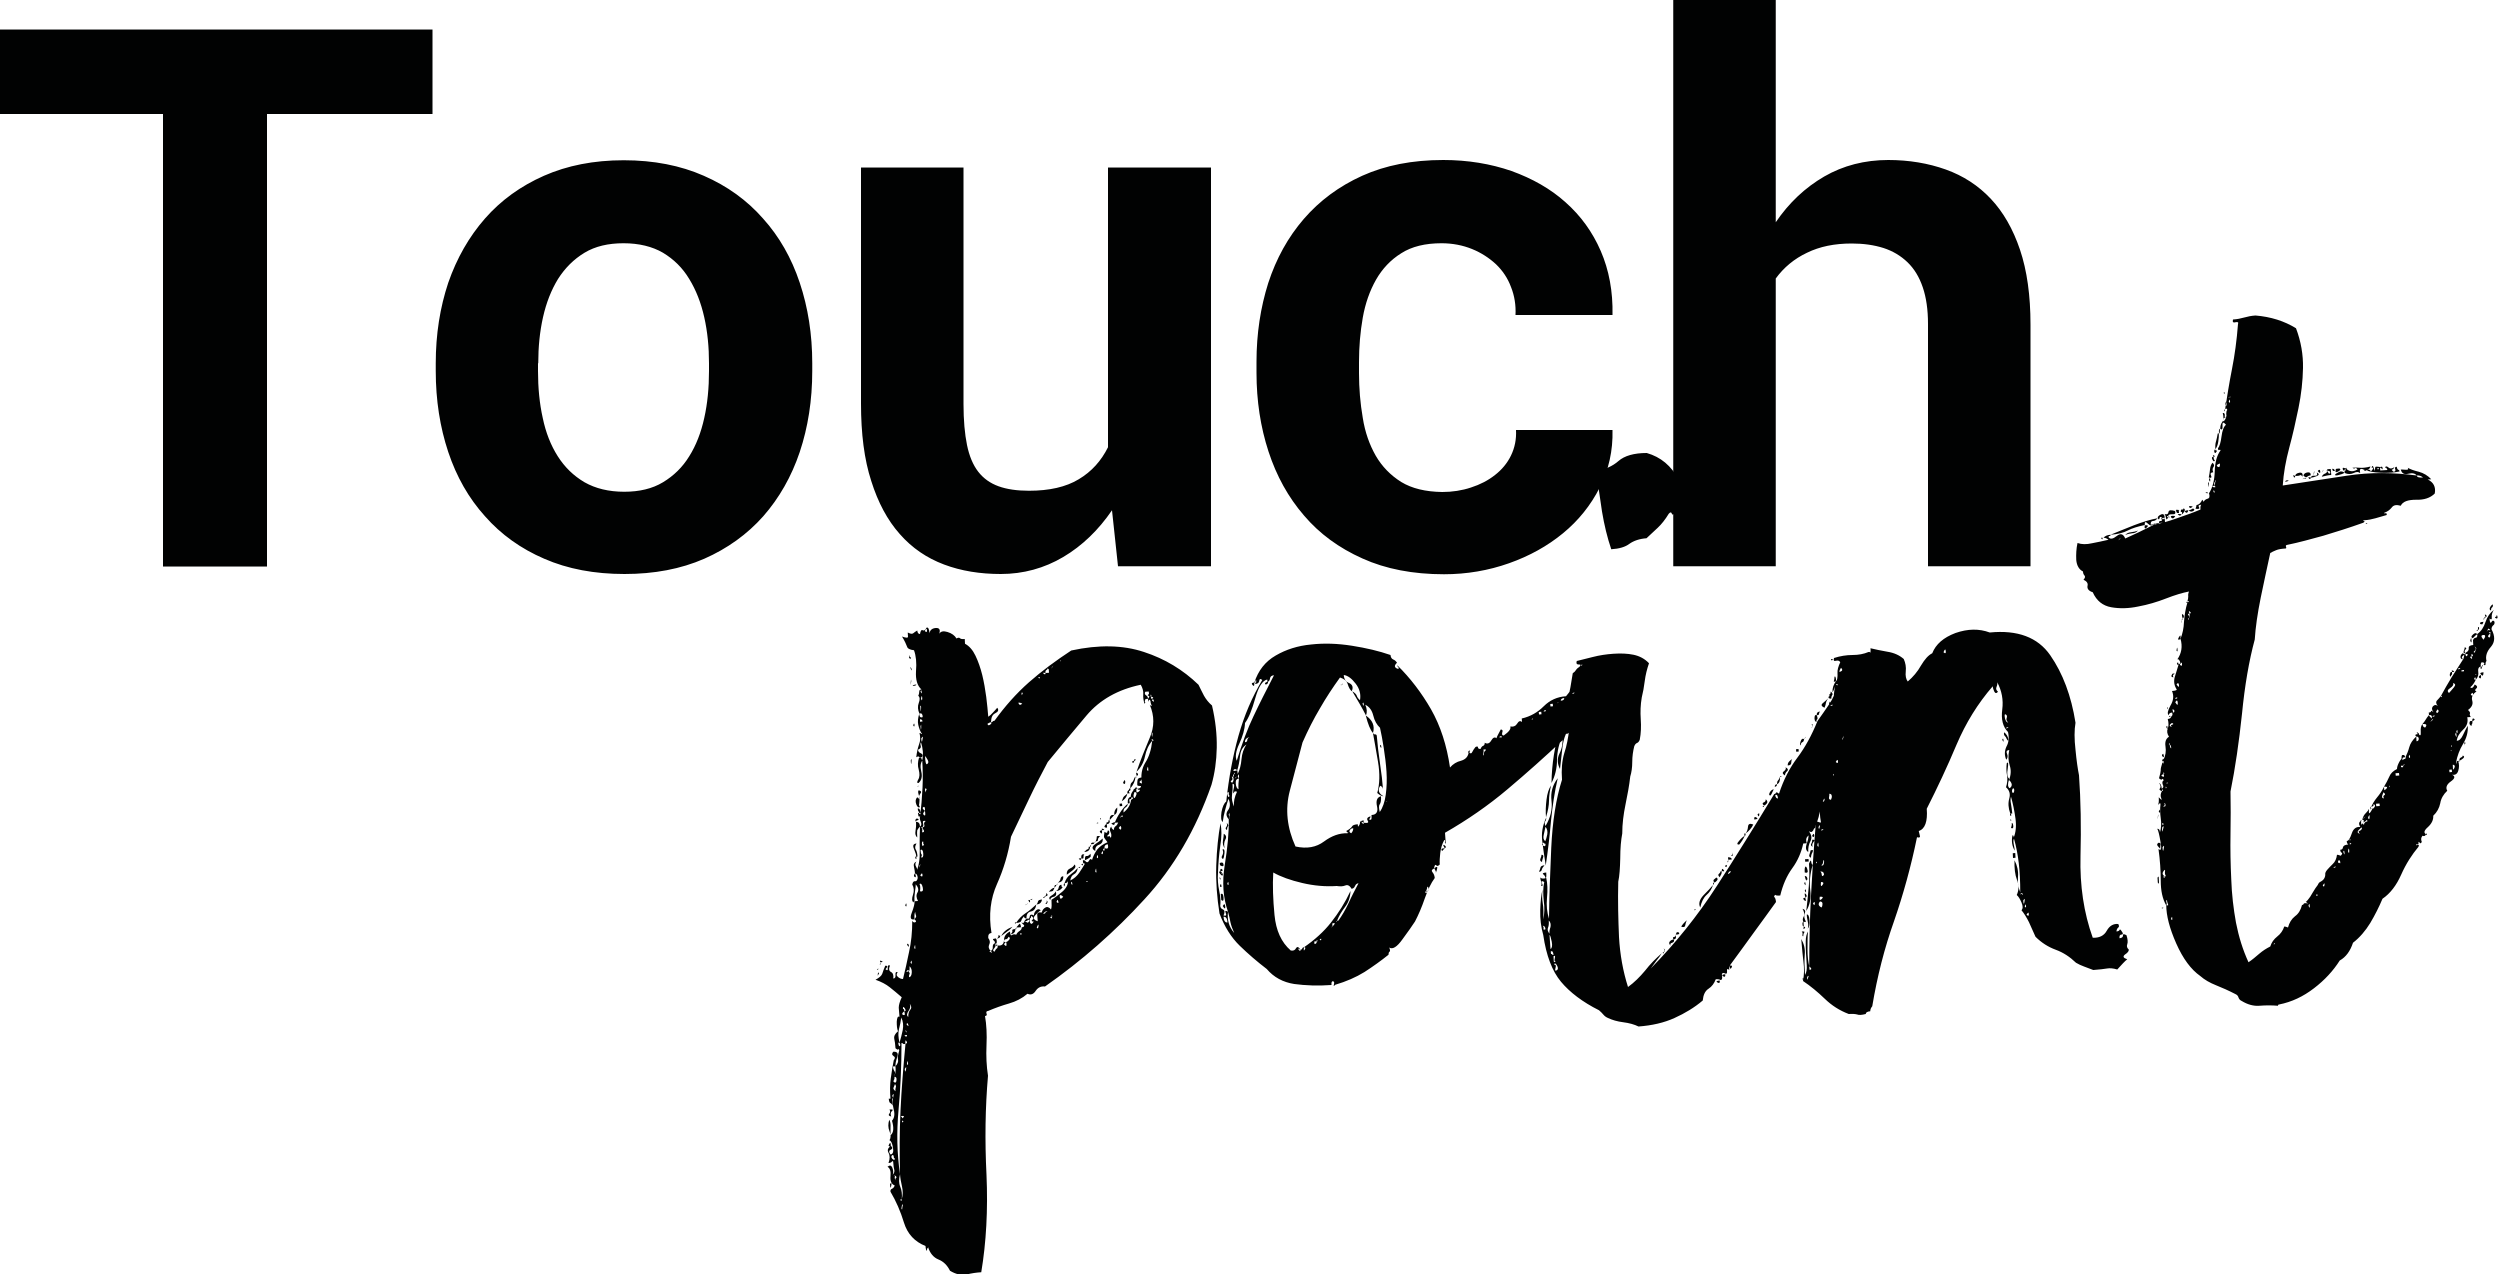
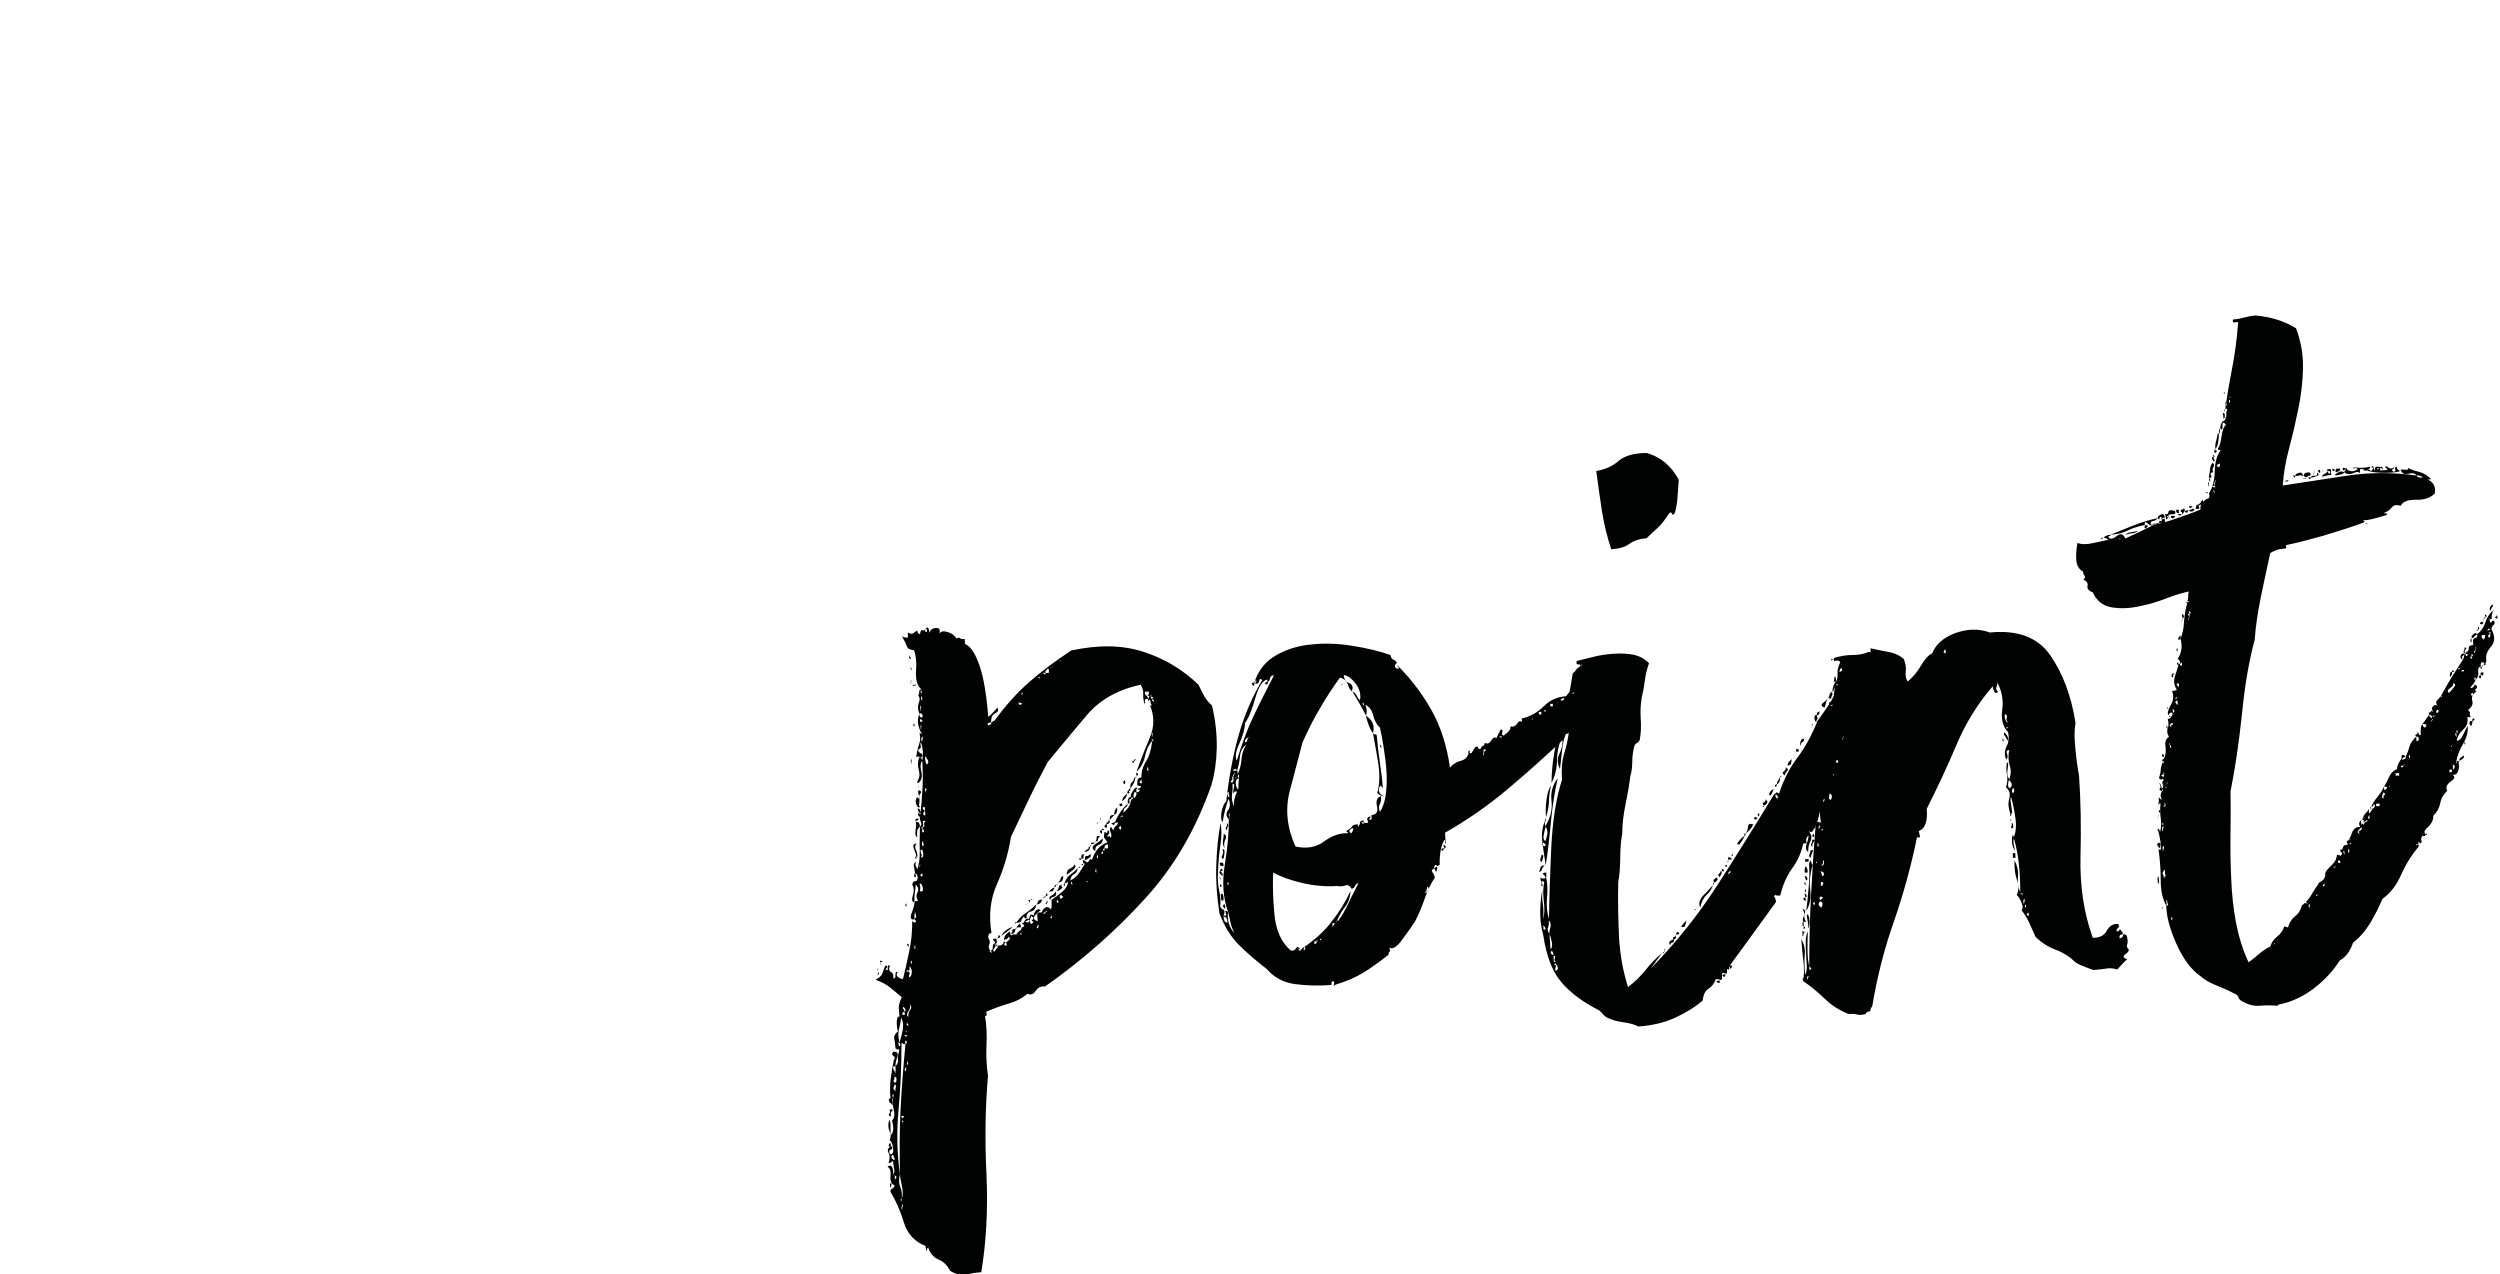
<svg xmlns="http://www.w3.org/2000/svg" version="1.1" id="Ebene_1" x="0px" y="0px" viewBox="0 0 1000 509.7" style="enable-background:new 0 0 1000 509.7;" xml:space="preserve">
  <style type="text/css">
	.st0{fill:#010202;}
</style>
  <g>
-     <path class="st0" d="M173.1,11.8H-0.1v33.8h65.3v181h41.6v-181h66.2V11.8L173.1,11.8z M174.3,148.4c0,11.7,1.7,22.5,5,32.4   c3.3,9.9,8.2,18.5,14.7,25.7c6.4,7.3,14.4,13,23.7,17c9.4,4.1,20.1,6.1,32.1,6.1c11.9,0,22.5-2,31.9-6.1c9.3-4.1,17.2-9.8,23.6-17   c6.4-7.3,11.3-15.9,14.6-25.7c3.3-9.9,5-20.7,5-32.4v-3.1c0-11.6-1.7-22.3-5-32.2c-3.3-9.9-8.2-18.5-14.7-25.7   c-6.4-7.3-14.3-13-23.7-17.1c-9.3-4.1-20-6.2-32-6.2c-12,0-22.6,2.1-31.9,6.2c-9.3,4.1-17.2,9.8-23.6,17.1   c-6.4,7.3-11.3,15.9-14.7,25.7c-3.3,9.9-5,20.6-5,32.2V148.4L174.3,148.4z M215.3,145.3c0-6.5,0.6-12.6,1.9-18.4   c1.3-5.8,3.3-10.9,6-15.3c2.8-4.4,6.3-7.9,10.6-10.5c4.3-2.6,9.5-3.8,15.6-3.8c6.2,0,11.5,1.3,15.8,3.8c4.3,2.6,7.8,6,10.5,10.5   c2.7,4.4,4.7,9.5,6,15.3c1.3,5.8,1.9,11.9,1.9,18.4v3.1c0,6.7-0.6,13-1.9,18.8c-1.3,5.9-3.3,11-6,15.3c-2.7,4.4-6.2,7.8-10.5,10.4   c-4.3,2.6-9.5,3.8-15.5,3.8c-6.2,0-11.5-1.3-15.9-3.8c-4.4-2.6-7.9-6-10.7-10.4c-2.8-4.4-4.8-9.5-6-15.3   c-1.3-5.8-1.9-12.1-1.9-18.8V145.3L215.3,145.3z M447.2,226.5h37.2V67h-41.2v111.9c-2.7,5.4-6.5,9.7-11.7,12.8   c-5.1,3.1-11.8,4.6-19.9,4.6c-4.8,0-8.9-0.6-12.2-1.8c-3.3-1.2-6-3.1-8.1-5.8c-2.1-2.7-3.6-6.3-4.5-10.7c-0.9-4.4-1.4-9.9-1.4-16.4   V67h-41v94.4c0,12.1,1.3,22.4,4.1,31c2.7,8.6,6.5,15.7,11.4,21.2c4.9,5.6,10.8,9.6,17.7,12.2c6.9,2.6,14.5,3.8,22.7,3.8   c9,0,17.4-2.3,25-6.8c7.6-4.5,14.1-10.8,19.5-18.7L447.2,226.5L447.2,226.5z M560.5,192.8c-4.3-2.7-7.7-6.2-10.2-10.5   c-2.5-4.4-4.3-9.4-5.2-15.2c-1-5.8-1.5-11.7-1.5-17.9v-4.4c0-6.1,0.5-12,1.5-17.7c1-5.7,2.8-10.8,5.3-15.2c2.5-4.4,5.9-8,10.1-10.6   c4.2-2.7,9.6-4,16.1-4c4.4,0,8.5,0.8,12.2,2.3c3.7,1.5,6.9,3.6,9.6,6.1c2.7,2.6,4.7,5.6,6,9.1c1.4,3.5,2,7.3,1.8,11.2H645   c0.2-9.4-1.4-18-4.7-25.6c-3.3-7.6-8-14.1-14.1-19.5c-6-5.4-13.3-9.5-21.6-12.5c-8.4-2.9-17.5-4.4-27.3-4.4   c-12.3,0-23.1,2.1-32.4,6.3c-9.3,4.2-17.1,10-23.4,17.3c-6.3,7.3-11,15.8-14.2,25.6c-3.1,9.8-4.7,20.3-4.7,31.5v4.4   c0,11.2,1.6,21.7,4.8,31.5c3.2,9.8,7.9,18.3,14.2,25.6c6.2,7.3,14,13,23.4,17.2c9.3,4.2,20.2,6.3,32.6,6.3c9.1,0,17.8-1.5,26-4.4   c8.2-2.9,15.4-6.9,21.6-12c6.2-5.1,11.1-11.2,14.7-18.3c3.6-7.1,5.3-14.7,5.1-23h-38.6c0.2,3.7-0.5,7.1-2,10.2   c-1.5,3.1-3.7,5.7-6.4,7.8c-2.8,2.2-5.9,3.8-9.6,5c-3.6,1.2-7.5,1.8-11.5,1.8C570.2,196.7,564.8,195.4,560.5,192.8L560.5,192.8z    M710.3,0h-41v226.5h41V111.4c3.2-4.4,7.4-7.9,12.5-10.3c5.1-2.5,11-3.7,17.9-3.7c4.7,0,8.9,0.6,12.7,1.8c3.7,1.2,6.9,3.1,9.6,5.7   c2.7,2.6,4.7,5.9,6.1,10c1.4,4.1,2.1,9,2.1,14.7v96.9h41v-96.6c0-11.7-1.4-21.7-4.2-30c-2.8-8.3-6.7-15.1-11.7-20.4   c-5-5.3-11-9.2-18-11.7c-7-2.5-14.7-3.8-23-3.8c-9.4,0-18,2.2-25.6,6.6c-7.6,4.4-14.1,10.5-19.4,18.3V0L710.3,0z" />
    <path class="st0" d="M398.1,285.3c1.2-0.6,1.5-1.3,0.8-2.2c-0.6,0.7-1.2,1.4-1.8,2c-0.6,0.7-1.2,1.2-1.8,1.6   c-0.2-2.2-0.4-4.9-0.8-7.9c-0.4-3-0.9-5.9-1.6-8.8c-0.7-2.8-1.6-5.4-2.7-7.7c-1.1-2.3-2.5-3.9-4.2-4.8l-0.1-1.9   c-1,0.1-1.6,0-1.9-0.3c-0.3-0.3-0.8-0.3-1.4,0.1c-0.7-1.2-1.9-2.1-3.6-2.6c-1.6-0.5-2.7-0.3-3.3,0.7c0.5-1.6,0.1-2.4-1.4-2.3   c-1.4,0.1-2.3,0.8-2.5,2.1c-0.1-1.6-0.5-2.4-1.1-2.3c-0.6,1-1.1,1.4-1.6,1.1c-0.5-0.3-0.9,0.2-1.1,1.5c-0.6,0-1-0.4-1.1-1.4   c-0.6,0.4-1.2,0.7-1.6,1.1c-0.5,0.4-1.2,0.2-2.2-0.3c0,0.6,0.1,1.2,0.1,1.7c0,0.5-0.8,0.5-2.4-0.1c1.1,1.8,1.7,3.2,2,4   c0.2,0.8,1.1,1.3,2.8,1.5c0.8,2.2,1.1,5,0.8,8.4c-0.2,3.4,0.5,5.8,2.2,7.3c-0.6,0-0.9,0.3-0.9,0.8c0,0.5-0.1,1.1-0.4,1.7   c0.7,0.6,0.7,1.6,0.2,2.9c-0.5,1.3-0.4,2.8,0.3,4.3c0.6-0.4,1-0.1,1.2,0.6c0.2,0.8,0,1-0.7,0.8c-0.3,0-0.5-0.4-0.6-1.4   c-0.5,1.6-0.7,3.1-0.4,4.4c0.3,1.3,0.7,2.5,1.5,3.7c-0.3,0-0.5,0-0.5-0.2c0-0.2-0.2-0.2-0.5-0.2c0.4,1.6,0.4,3.1-0.2,4.6   c-0.5,1.5-0.9,3.2-1.1,5.1c0.6-0.4,1-0.4,1.2-0.1c0.2,0.3,0.6,0.3,1.2-0.1c0.3-0.7,0.1-1.1-0.6-1.4c-0.7-0.3-1-0.7-1.1-1.4   c0.9-0.4,1.3-0.9,1.1-1.5c-0.2-0.6-0.2-1.1,0.1-1.5c0.8,2.5,1,4.9,0.5,7.2c0.2,3.5,0.3,7.2,0.1,11.1c-0.2,3.9-0.5,7.6-0.9,11.1   c-0.3,0.7-0.2,1.5,0.2,2.4c0.4,0.9,0.3,1.6-0.3,1.9c-0.1-1.3-0.6-1.9-1.6-1.8c0.1,1.3,0,2.5-0.2,3.6c-0.2,1.1,0,2,0.7,2.6   c-0.1-1.6-0.1-2.6,0-2.9c0.1-0.3,0.5-0.8,1.1-1.5c-0.1,2.6-0.2,5.7-0.1,9.4c0.1,3.7-0.4,6.7-1.5,9c0.6-0.7,0.6-1.4,0.1-2.2   c-0.5-0.8-0.5-1.5,0.1-2.2c-0.9,0.4-1.3,1.1-1,2.2c0.2,1.1,0.4,2,0.4,2.6c0.6,0,1,0.6,1.1,1.8c-0.2,1-0.6,1.4-1.1,1.3   c-0.5-0.1-0.9,0.3-1.1,1.3c0.7,1.2,0.8,2.6,0.3,4.1c-0.5,1.5-0.5,2.5,0.2,3.1c0-0.3,0.1-0.5,0.4-0.5c-0.1-1.3,0-2.6,0.2-3.9   c0.2-1.3,0.3-2.3,0.3-2.9c1,1.2,1.3,2.3,0.7,3.3c-0.6,1-0.5,2.1,0.2,3.4l-1.4,0.1c0.1,1-0.3,2.5-1.1,4.6c-0.8,2.1-0.4,3,1.1,2.6   c-0.1-1.6,0-2.6,0.3-2.9c0,0.6,0.2,1.1,0.3,1.4c0.2,0.3,0,0.8-0.6,1.5c0.7,0.6,0.8,1,0.3,1.2c-0.5,0.2-0.9,0-1.2-0.6   c0,4.5-0.4,8.7-1.3,12.6c-0.8,3.9-1.6,7.5-2.4,10.7c-0.6,0-1.3-0.2-2-0.8c-0.7-0.6-0.7-1.2-0.1-1.9c-0.7-0.3-1,0.1-0.9,1   c0.1,1-0.2,1.5-0.9,1.5c0.2-1.3-0.1-2.2-0.9-2.6c-0.8-0.4-1-1.3-0.4-2.6c-0.7-0.3-1,0.1-0.9,1c0.1,1-0.2,1.1-0.9,0.5   c0.9-1,0.9-1.5-0.1-1.4c-0.5,1.3-1,2.4-1.2,3.2c-0.3,0.8-1.2,1.6-2.7,2.4c2.3,0.8,4.2,1.8,5.7,3c1.5,1.2,3.1,2.5,4.8,4   c-0.8,1.7-1.2,3.1-1.2,4.2c0.1,1.1,0.2,2.3,0.3,3.6c-0.7-0.3-1,0.4-1.1,2c0,1.6,0.1,2.9,0.5,3.8c-1.2,1-1.7,2-1.5,3   c0.2,0.9,0.4,2.2,0.5,3.8c0.7,0.6,1.1,0.7,1.2,0.4c0.1-0.3,0.2-0.2,0.3,0.5c-0.5,1.6-0.7,2.9-0.5,3.6c0.2,0.8-0.1,1.7-1,2.7   c0.2,2.2-0.1,3.5-0.7,3.9c0.6-0.7,0.7-1.3,0.3-1.9c-0.4-0.6-0.6-1.2-0.6-1.9l1-0.1c-0.1-1,0.2-2.2,0.7-3.7c0.5-1.5,0-2.2-1.6-2.1   c-0.6,0.7-0.6,1.2,0.1,1.7c0.7,0.4,0.7,1,0.1,1.7c-0.5,2.6-0.9,5-1.2,7.3c-0.3,2.3-0.4,5-0.1,8.2c1-0.1,1.3-0.3,0.9-0.8   c-0.3-0.5-0.2-0.9,0.4-1.2c-0.5,2.3-0.5,4.4,0,6.3c0.5,1.9,0.2,3.4-0.7,4.4c0.8,2.8,0.7,4.8-0.6,5.8c0-0.6,0-1.7,0-3.1   c0.1-1.4-0.1-2.5-0.5-3.1c-0.5,1.6-0.5,3.2,0.1,4.6c0.6,1.4,0.6,2.6,0,3.6c0.7,0.3,1.1,1.3,1.4,3c0.3,1.7-0.1,2.6-1,2.7   c-0.7-0.9-0.7-1.6,0.1-1.9c0.8-0.4,0.8-0.9,0.1-1.5c-1.2,0.7-1.6,1.6-1,2.7c0.6,1.1,0.6,2.4,0,4.1c0.6,0,1.1-0.2,1.4-0.6   c0.3-0.3,0.5-0.2,0.5,0.4c0.1,1.3,0.2,2.2,0.4,2.9c0.2,0.6,0,1.3-0.6,2c0.3-1,0.2-1.9-0.2-2.9c-0.4-0.9-1-1-1.9-0.3   c1,0.6,1.4,1.8,1.2,3.8c-0.2,1.9,0.4,3.2,1.7,3.7c-0.3,0.7-0.6,1.1-1.1,1.3c-0.5,0.2-0.7,0.6-0.6,1.2c2.2,3.7,4,7.8,5.4,12.4   c1.4,4.5,4.3,7.6,8.6,9.3c0.1,1.3,0.3,1.9,0.6,1.9c0-0.6,0-1,0.2-1c0.2,0,0.2-0.2,0.2-0.5c0.8,2.5,2.2,4.2,4.2,5   c2,0.8,3.5,2.3,4.6,4.5c2.3,1.4,4.5,1.9,6.6,1.5c2-0.5,4-0.8,5.9-0.9c2-12,2.7-25,2.1-38.9c-0.7-13.9-0.5-27.1,0.6-39.7   c-0.6-3.8-0.8-7.9-0.6-12.2c0.2-4.3,0-8.3-0.6-11.7c0.6,0,0.9-0.4,0.6-1c-0.2-0.6,0-1,0.6-1c2.8-1.2,5.6-2.2,8.4-3   c2.8-0.8,5.3-2.1,7.4-3.9c1.3,0.6,2.4,0.2,3.3-1.2c0.9-1.3,2.1-1.9,3.7-1.7c14.7-10.3,27.9-21.9,39.7-34.8   c11.8-12.8,20.7-28.1,26.9-45.9c1.3-4.6,2-9.5,2.1-14.8c0.1-5.3-0.5-10.9-1.9-16.9c-1.4-1.2-2.4-2.5-3.2-3.9   c-0.7-1.4-1.5-2.9-2.2-4.4c-6.2-6-13.5-10.4-21.8-13.1c-8.4-2.8-18.1-3-29.1-0.6c-6.1,4-11.8,8.2-16.9,12.7   c-5.1,4.5-9.7,9.7-13.8,15.4c-0.3,0-0.6,0.1-0.7,0.3c-0.2,0.2-0.4,0.3-0.7,0.3c0.3,0.3,0.2,0.6-0.4,1c-0.6,0.4-0.9,0.2-1-0.4   c0.6-0.4,1.1-0.6,1.4-0.6C396.5,286.9,396.9,285.9,398.1,285.3L398.1,285.3z M370.8,252.1c0.1,0.8-0.3,0.9-0.9,0.3   C370.4,251.4,370.7,251.3,370.8,252.1L370.8,252.1z M424.5,264c0,0.3-0.1,0.5-0.4,0.5c0-0.3,0-0.4,0.2-0.3   C424.5,264.4,424.5,264.3,424.5,264L424.5,264L424.5,264z M420.9,266.9c-0.6,0.8-0.6,0.8,0-0.2C421.5,266,421.5,266,420.9,266.9   L420.9,266.9z M418.6,268c0.3-0.2,0.5-0.4,0.4-0.7l0.5,0.4l0.1,1.4l-1.4,0.1c0,0.6-0.2,0.7-0.7,0.3c-0.5-0.4-0.3-0.5,0.7-0.3   C418.1,268.6,418.2,268.2,418.6,268L418.6,268z M415.7,271.3c-0.2-0.3-0.3-0.1-0.2,0.5l-0.1-1l0.5,0   C415.9,271.5,415.8,271.6,415.7,271.3L415.7,271.3z M368.7,276.8c0.1,0.8-0.1,0.7-0.5-0.2C368.4,275.9,368.6,276,368.7,276.8   L368.7,276.8z M368.4,279.5c0.2-1.3,0.4-1.4,0.5-0.3C368.9,280.3,368.7,280.4,368.4,279.5L368.4,279.5L368.4,279.5z M395.7,377.8   c0.4-0.8,0.3-1.7-0.4-2.6c-0.1-1.3,0.3-1.9,1.3-2c-1.2-7.3-0.4-13.8,2.2-19.6c2.6-5.8,4.5-12.1,5.6-18.9c2.2-4.6,4.6-9.6,7.1-14.9   c2.5-5.3,5.1-10.3,7.6-15c5-6.1,10.2-12.3,15.5-18.6c5.3-6.3,12.6-10.4,21.7-12.3c0.7,1.2,1.1,2.5,1,3.8c-0.1,1.3,0.1,2.6,0.5,3.8   c0.3-0.3,0.4-0.6,0.2-0.7c-0.2-0.1-0.1-0.5,0.2-1.2l1-0.1c0-0.6-0.3-1.1-0.8-1.4c-0.5-0.3-0.6-0.8-0.3-1.4l1.4-0.1l0.1,1   c-0.6,0.4-0.7,0.6-0.2,0.7c0.5,0.1,0.4,0.5-0.2,1.2l0.1,1c0,0.3,0.1,0.2,0.2-0.3c0.1-0.5,0.4-0.4,0.7,0.2c0,0.6,0.2,1.2,0.4,1.7   c0.2,0.5-0.1,0.4-0.7-0.2c1.9,4.4,1.9,8.8,0,13.2c-1.9,4.5-3.7,9-5.3,13.6c1.8-1.7,2.9-3.8,3.4-6.2c0.5-2.4,1.4-4.5,2.9-6.2   c-0.4-0.6-0.3-0.8,0.2-0.5c0.5,0.3,0.4,0.5-0.2,0.5c-0.4,3.6-1.3,6.5-2.8,8.8c-1.4,2.3-1.9,5.1-1.3,8.3c-1-0.2-1.2-0.6-0.8-0.9   c0.5-0.3,0.7-0.8,0.6-1.5c-1,0.1-1.5,0.4-1.6,1.1c-0.1,0.7-0.1,1.3-0.1,1.9c0,0.3,0.5,0.4,1.5,0.4c0,0.6-0.4,1-1.4,1.1   c0,0.3,0.3,0.5,1,0.4c0,0.3-0.3,0.7-0.9,1l-0.5,0l-0.1-1.4l0.5,0c-0.4-0.6-0.6-0.8-0.8-0.4c-0.1,0.3-0.4,0.5-0.7,0.5   c0,0.3-0.2,0.7-0.6,1.2c-0.4,0.5-0.6,1.2-0.6,2.2c1.3-0.1,1.3,0.2,0.1,1c-0.2,1.9-1.2,3.6-3,5c-0.1-1,0.2-1.6,0.8-2   c0.6-0.4,0.9-0.9,0.9-1.5c-1.2,1-2.2,2.2-3.1,3.6c-0.9,1.3-1.6,2.7-2.1,4l1.4-0.1c-0.3,0.7-0.6,1.2-1.1,1.5   c-0.5,0.4-0.7,0.9-0.6,1.5c-0.7-0.3-1-0.7-1.1-1.4c-0.6,0.7-0.7,1.4-0.3,2.2c0.4,0.8,0.4,1.5,0.2,2.2c-0.3,0-0.5-0.1-0.5-0.4   c0-0.3-0.2-0.3-0.5,0c-0.6,0-0.7-0.1-0.3-0.5c0.5-0.3,0.7-0.8,0.6-1.5c-0.4-0.6-0.6-0.6-0.7,0c-0.1,0.7-0.5,0.7-1.2,0.1   c-0.2,1.3-0.3,2.1-0.1,2.4c0.2,0.3,0.6,0.9,1.3,1.8c-1.9,0.8-3.2,1.8-4.1,2.9c-0.9,1.2-1.6,2.6-2.1,4.2c-0.4-0.6-0.8-0.5-1.2,0.3   c-0.4,0.8-1,0.8-1.7-0.1c-0.7-0.3-0.9-0.1-0.7,0.5c0.2,0.6,0,1-0.7,1c0.4,0.6,0.6,0.6,0.7,0c0.1-0.6,0.3-0.7,0.7-0.1   c-0.6,1-1.3,2.2-2.2,3.5c-0.9,1.3-2.1,2.4-3.6,3.1c0.2-1.3,0.7-2.1,1.5-2.5c0.8-0.4,1.3-1.2,1.5-2.5c-0.9,1-1.9,1.9-2.9,2.6   c-1.1,0.7-1.9,1.9-2.4,3.5c1-0.1,1.4-0.4,1.4-1.1c0.1,1.6-0.7,3.1-2.3,4.5c-1.7,1.4-3.1,2.5-4.3,3.2c0.1,1.9,0.1,3.2-0.2,3.9   c-0.7-0.9-1.5-1.2-2.2-0.8c-0.8,0.4-1.3,1.1-1.5,2c-1.3-0.2-1.9,0.1-1.8,1.1c0.1,1,0.1,1.8,0.2,2.4c-1.6-0.5-2-1.3-1.1-2.3   c0.9-1,1.6-1.7,2.3-2.1c-0.7-0.6-1.3-0.5-1.9,0.1c-0.6,0.7-0.9,1.3-0.8,2c-1-0.6-1.6-0.4-1.7,0.4c-0.1,0.8-0.5,1.1-1.1,0.8   c-0.6,0.4-1,0.8-1.1,1.3c-0.1,0.5-0.5,0.6-1.2,0.3c1,0.9,1.4,1.3,1.1,1.4c0,0.3-0.3,0.5-0.9,0.5c0,0.6-0.2,1.1-0.9,1.5   c-0.6,0.4-1.1,0.9-1.3,1.5c-0.7-0.3-1.2-0.2-1.7,0.1c-0.5,0.4-0.7-0.1-0.8-1.4c-1.6,0.8-2.4,1.9-2.4,3.5c-0.1,1.6-0.9,2.3-2.5,2.1   c0,0.6-0.1,1.1-0.4,1.2c-0.3,0.2-0.6,0.6-0.9,1.3c-0.7-0.3-0.7-0.7-0.1-1.4c0.6-0.7,0.7-1.3,0.3-1.9c-0.6,0-0.9,0.5-0.9,1.3   c0.1,0.8-0.2,1.4-0.8,1.7c0.7,0.6,0.7,0.8,0,0.5c-0.7-0.3-0.7-0.4,0-0.5C395.4,379.5,395.3,378.7,395.7,377.8L395.7,377.8z    M408.7,278.1l-0.1-1l0.5,0C409.1,277.4,409,277.7,408.7,278.1L408.7,278.1L408.7,278.1z M407.5,279.1c-0.1,1.3,0,1.3,0.2,0   C407.7,277.8,407.6,277.8,407.5,279.1L407.5,279.1z M368.4,283.8c-0.1,1.3-0.2,0.8-0.3-1.4C368.4,282,368.5,282.5,368.4,283.8   L368.4,283.8z M407.5,281.5c-0.4-0.6,0.1-0.6,1.4-0.1C408.3,282.1,407.8,282.1,407.5,281.5L407.5,281.5z M460.5,279.3   c-0.2-0.6-0.3-1.1-0.3-1.4c0.3,0,0.4,0.1,0.3,0.5c-0.1,0.3,0.1,0.5,0.8,0.4C460.9,279.7,460.7,279.9,460.5,279.3L460.5,279.3z    M461.5,280.2c0.2,0.6,0,0.6-0.7,0C461,279.5,461.3,279.5,461.5,280.2L461.5,280.2z M368,287.7c0.6,0,1,0.3,1,0.9l-1,0.1L368,287.7   L368,287.7z M368.2,290.5c0.3-1,0.3-0.8,0.3,0.5C368.4,292.3,368.3,292.1,368.2,290.5L368.2,290.5L368.2,290.5z M369,295.8   c-0.2,1.3-0.4,1.2-0.5-0.4C369.1,294.3,369.3,294.5,369,295.8L369,295.8z M461,293.9c-0.1,1.1-0.2,1.1-0.3-0.2   C461,292.7,461.1,292.8,461,293.9L461,293.9z M370,302.4c0.3,0.3,0.7,0.8,1.1,1.6c0.4,0.8,0.3,1.4-0.4,1.7   C370.4,305.8,370.1,304.7,370,302.4L370,302.4L370,302.4z M459.3,307.5c0.1,1.1-0.1,1.2-0.5,0.3   C459.1,306.5,459.2,306.4,459.3,307.5L459.3,307.5z M370.1,317.3l-0.1-1.9c0.6,0,0.8,0.2,0.5,0.7C370.2,316.6,370,317,370.1,317.3   L370.1,317.3L370.1,317.3z M453.9,319.2c-0.3,0-0.5-0.3-0.5-0.9c0-0.3,0.1-0.8,0.4-1.5c0.6,0,0.9,0.3,0.8,0.9   C454.4,318.3,454.2,318.8,453.9,319.2L453.9,319.2L453.9,319.2z M370,323.6c0.1,1-0.3,0.8-1-0.4C369.6,322.5,369.9,322.6,370,323.6   L370,323.6z M370.1,325.3c0.1,1.1-0.2,1.2-0.9,0.3C369.7,324.2,370.1,324.1,370.1,325.3L370.1,325.3z M369.2,329.2   c-0.2-0.8,0.2-1,1.1-0.8c-0.6,0.4-0.8,0.9-0.6,1.5c0.2,0.6,0,1-0.7,1c0,0.6,0.2,0.9,0.3,0.9c0.2,0,0.3,0.3,0.3,0.9   c-0.6,0.4-0.9,0.3-0.7-0.2c0.1-0.5,0-1-0.4-1.7l0.5,0C369.4,330.5,369.4,330,369.2,329.2L369.2,329.2z M448.9,326.7   c-0.2-0.3-0.4-0.1-0.7,0.5c0-0.6,0.2-1,0.9-1C449.1,326.9,449,327,448.9,326.7L448.9,326.7z M447.5,331.2c0.6-1,0.9-1,1-0.1   C448.5,332,448.2,332.1,447.5,331.2L447.5,331.2L447.5,331.2z M368.9,338.1c-0.2-0.6-0.2-1.1,0.1-1.5c0.3,0,0.4,0.1,0.3,0.5   c-0.1,0.3,0,0.5,0.3,0.5C369.3,338.5,369.1,338.7,368.9,338.1L368.9,338.1z M368.6,341.7c-0.2-0.1-0.3-0.7-0.4-1.7   c0.6-0.4,1,0.1,1.1,1.4c0.1,1.3-0.2,1.8-0.9,1.5C368.8,342.3,368.8,341.9,368.6,341.7L368.6,341.7z M443.1,337.7   c0.4,1.6,0,2.1-1.3,1.5c0.1,1-0.1,1.3-0.4,1c-0.3-0.3-0.2-0.6,0.4-1C441.7,338.3,442.2,337.8,443.1,337.7L443.1,337.7L443.1,337.7z    M368,346.3c-0.4,1-0.5,1-0.2,0C368.3,345.3,368.4,345.3,368,346.3L368,346.3z M441.2,341c-0.1,0.8-0.3,0.9-0.7,0.3   C441.1,340.3,441.3,340.2,441.2,341L441.2,341z M439.2,342.6c0.1,0.8-0.1,0.9-0.5,0.3C438.9,341.8,439.1,341.8,439.2,342.6   L439.2,342.6z M369,349.9c0.1,0.8-0.3,0.9-0.9,0.3C368.6,349.2,368.9,349.1,369,349.9L369,349.9z M438.1,348.6   c0.2-1.3,0.4-1.5,0.4-0.5C438.7,349.1,438.5,349.3,438.1,348.6L438.1,348.6L438.1,348.6z M367.8,353.6c0.6-0.4,1,0.1,1.3,1.4   c0.3,1.3-0.1,1.8-1.1,1.5C368.2,355.1,368.1,354.2,367.8,353.6L367.8,353.6L367.8,353.6z M428.9,353.4c0.1,0.8-0.1,0.7-0.5-0.2   C428.6,352.5,428.8,352.6,428.9,353.4L428.9,353.4z M435,352.5c0.3,0.1,0.2,0.2-0.5,0.3C434.6,352.4,434.7,352.3,435,352.5   L435,352.5z M423.9,358.8c-0.1-1,0.4-1,1.4-0.1C424.5,359.7,424,359.7,423.9,358.8L423.9,358.8z M423.3,360.5   c0.2,0.8,0,0.9-0.7,0.3C422.9,359.8,423.1,359.7,423.3,360.5L423.3,360.5z M419,364.4c-0.6,0.4-0.9,0.6-0.9,0.8   c0,0.2-0.3,0.3-0.9,0.3C417.8,364.8,418.4,364.4,419,364.4L419,364.4L419,364.4z M412,367.3c0.3,0,0.5-0.3,0.4-1   c1,0.6,1.2,1.1,0.6,1.6c-0.6,0.5-0.4,0.7,0.5,0.7c-0.6,1-1,1.2-1.4,0.6C411.8,368.6,411.8,368,412,367.3L412,367.3L412,367.3z    M420.8,366.2c0.2,0.3,0.1,0.5-0.2,0.5c0.4,0.6,0.3,0.8-0.2,0.5c-0.5-0.3-0.4-0.5,0.2-0.5C420.6,366.1,420.7,365.9,420.8,366.2   L420.8,366.2z M410.4,368.4c0.5,0,0.7-0.2,0.7-0.5c0.6,0,0.8,0.2,0.5,0.7c-0.3,0.5-0.6,0.6-0.9,0.3   C410,368.6,409.9,368.4,410.4,368.4L410.4,368.4z M414.7,371c0.5-1.3,0.8-1.5,0.7-0.5C415.3,371.4,415,371.6,414.7,371L414.7,371   L414.7,371z M408.1,373.3l0.5,0l0,0.5l-0.5,0L408.1,373.3L408.1,373.3z M402.3,375.7c0.5,0,0.9-0.4,1.1-1c0.7,0.3,0.7,0.8,0.1,1.4   c-0.6,0.7-1.2,0.9-1.9,0.6C401.6,376,401.8,375.7,402.3,375.7L402.3,375.7z M365.7,379.2c0.2-1.3,0.4-1.5,0.4-0.5   C366.2,379.6,366.1,379.8,365.7,379.2L365.7,379.2L365.7,379.2z M402.6,377.6c0.1,1-0.3,1-1,0.1   C402.3,376.6,402.6,376.6,402.6,377.6L402.6,377.6z M364.7,384.8c0.1,0.8-0.1,0.9-0.5,0.3C364.5,384.1,364.6,384,364.7,384.8   L364.7,384.8z M363.8,386.5c0.7,0.6,1,1.5,0.9,2.6c-0.1,1.1-0.4,1.7-1.1,1.8c0-0.6,0-1,0.2-1.2c0.2-0.2,0-0.6-0.3-1.2   c-0.9,0.4-1.2,0.3-0.7-0.2c0.4-0.5,0.7-0.4,0.7,0.2C363.8,388.5,363.9,387.8,363.8,386.5L363.8,386.5L363.8,386.5z M363.4,404.4   c0.7-1,0.9-2,0.5-2.9c0.7,0.9,0.8,1.7,0.2,2.4c-0.6,0.7-0.8,1.7-0.8,2.9C362.6,406.2,362.7,405.4,363.4,404.4L363.4,404.4z    M361.2,403.6c-0.1-1,0.2-1,0.7-0.3c0.5,0.8,0.5,1.2-0.2,1.2c0.4,1.3,0.3,1.7-0.4,1.5c-0.7-0.3-0.5-0.8,0.4-1.5   C361.7,403.8,361.5,403.5,361.2,403.6L361.2,403.6L361.2,403.6z M359.6,411.6c0.4-1.5,0.7-3,0.9-4.6c0.8,1.6,0.9,3.2,0.6,5   c-0.4,1.8-0.8,3.5-1.3,5.1c0.4,0.6,0.4,1.1,0.1,1.4c-0.3,0-0.5-0.4-0.6-1.4l0.5,0C359.3,414.9,359.2,413.1,359.6,411.6L359.6,411.6   z M363.3,409.9c0.2,0.8,0,0.7-0.7-0.2C362.8,409.1,363.1,409.1,363.3,409.9L363.3,409.9z M362.5,412.8c-0.2-0.1-0.3-0.4-0.3-0.7   c0.3,0,0.5,0.6,0.6,1.9c0,0.6-0.2,0.8-0.7,0.5c-0.5-0.3-0.3-0.5,0.7-0.5C362.8,413.4,362.7,413,362.5,412.8L362.5,412.8z    M362.6,416.5c0.4,0.6,0.2,0.9-0.4,1c-0.9,9.4-1.6,18.3-2,26.8c-0.4,8.5-0.4,16.9-0.2,25.3c0.1,1.6,0.4,3.3,0.8,5   c0.4,1.7,0.4,3.4-0.1,5.1c0,0.6-0.1,0.8-0.4,0.5c-0.3-0.3-0.2-0.5,0.4-0.5c0.2-1.9,0-3.6-0.6-5c-0.6-1.4-0.6-3.1-0.1-5   c-1.2-8.3-1.4-16.7-0.6-25.5c0.8-8.7,1.2-17.7,1.2-27c0.3,0,0.5,0,0.5,0.2c0,0.2,0.3,0.2,1,0.2   C362.1,416.2,362.2,415.8,362.6,416.5L362.6,416.5z M363.2,425.1c0.1,1-0.1,1.1-0.4,0.5C362.9,424.3,363.1,424.1,363.2,425.1   L363.2,425.1z M362.4,427.8c-0.2,1.1-0.4,1.1-0.5-0.2C362.5,426.6,362.6,426.6,362.4,427.8L362.4,427.8z M357.6,431.9   c0.2-0.2,0.2-0.6,0.2-1.2c0.6,0,0.9,0.4,0.8,1.4c-0.1,1-0.5,1.2-1.2,0.6C357.4,432.4,357.5,432.1,357.6,431.9L357.6,431.9z    M357.4,435.1c0.1-0.3,0.3-0.8,0.6-1.5c0.4,0.6,0.5,1.1,0.3,1.4c-0.1,0.3-0.2,0.8-0.1,1.5C357.5,435.9,357.2,435.4,357.4,435.1   L357.4,435.1z M360.9,448.3c0.3-0.7,0.1-1.3-0.6-1.9c1.3-0.1,1.6,0.1,1,0.6c-0.6,0.5-0.6,1.1,0.1,1.7   C360.8,449.1,360.7,449,360.9,448.3L360.9,448.3z M360.7,457.9L360.7,457.9z M356.9,463.5c-0.5-0.6-0.5-1.1,0.1-1.5   c0.3,0,0.5,0.2,0.5,0.7c0,0.5,0.2,0.7,0.5,0.7C357.9,464.1,357.5,464.1,356.9,463.5L356.9,463.5z M357.9,470.9   c0.2-0.2,0.1-0.4-0.3-0.7c0.6,0,1,0.3,1,0.9c-0.3,0-0.5,0.4-0.4,1C357.9,471.4,357.8,471.1,357.9,470.9L357.9,470.9z M361.1,482.2   c-0.1,0.5-0.2,0.9-0.2,1.2c0,0.3,0,0.4-0.2,0.3c-0.2-0.1-0.1-0.7,0.1-1.7C361.2,481.6,361.3,481.7,361.1,482.2L361.1,482.2z    M363.9,263.4c0.3,0.3,0.5,0.1,0.4-0.5c-0.3,0-0.5-0.1-0.5-0.4l0-0.5C363.5,262.6,363.5,263.1,363.9,263.4L363.9,263.4z    M364.7,268.2c0-0.6-0.2-1.1-0.6-1.4C364.2,267.4,364.4,267.9,364.7,268.2L364.7,268.2L364.7,268.2z M364.3,273   c0.1-1.3,0.1-1.5,0.2-0.5C364.3,274.1,364.2,274.3,364.3,273L364.3,273z M366.5,273.8c-1,0.1-1.4,0.3-1.4,0.6   C366.1,274.3,366.6,274.1,366.5,273.8L366.5,273.8L366.5,273.8z M364.9,277.3L364.9,277.3z M365.3,290.2c0.4,0.6,0.5,0.5,0.5-0.3   C365.7,289.2,365.5,289.3,365.3,290.2L365.3,290.2L365.3,290.2z M364.6,304.7c0.1-1.3,0-1.4-0.3-0.5   C364.4,305.9,364.5,306,364.6,304.7L364.6,304.7z M368.6,303.5c0-0.3-0.3-0.5-1-0.4c-0.5,1.6-0.6,3.2-0.1,4.8   c0.4,1.6,0.4,2.9-0.2,3.9c-0.6,1-0.5,1.5,0.1,1.4c1.2-1,1.6-2.6,1.1-4.6c-0.5-2-0.3-3.6,0.6-4.6C368.8,304,368.6,303.8,368.6,303.5   L368.6,303.5z M453.1,304.5c-0.5,0.2-0.4,0.4,0.3,0.7c0-0.3,0.2-0.7,0.6-1c0.5-0.3,0.4-0.5-0.3-0.5   C453.8,304.1,453.6,304.4,453.1,304.5L453.1,304.5z M367,314.7l0.4-0.5c0,0.3,0,0.4-0.2,0.3C367,314.3,367,314.3,367,314.7   L367,314.7L367,314.7z M454.9,309.2c-0.5-0.4-0.6,0-0.2,1.2C455.3,310.1,455.4,309.7,454.9,309.2L454.9,309.2z M368.1,317.5   c0.6-0.7,0.4-1.1-0.6-1.4c-0.3,0.3-0.3,0.8-0.1,1.5c0.2,0.6,0.3,1.3,0.4,1.9C367.4,318.8,367.6,318.2,368.1,317.5L368.1,317.5z    M454.3,311c0.3,0,0.4-0.1,0.2-0.3c-0.2-0.1-0.1-0.2,0.2-0.3C454.4,310.5,454.2,310.6,454.3,311L454.3,311L454.3,311z M453.8,311   c-0.3,1-0.6,1.6-1.1,2c-0.5,0.4-0.6,1.2-0.6,2.4c1.2-1.4,1.9-2.9,2.1-4.5L453.8,311L453.8,311z M450.1,312.7   c-0.1-1-0.4-0.8-0.9,0.5C449.8,313.8,450.1,313.7,450.1,312.7L450.1,312.7z M367.3,319.2c0-0.2-0.2-0.2-0.5-0.2   c-0.6,0.7-0.7,1.6-0.3,2.7c0.4,1.1,0.9,1.5,1.5,1.1c-0.3-0.3-0.5-0.8-0.3-1.4c0.1-0.6,0.1-1.3,0.1-1.9   C367.5,319.4,367.3,319.4,367.3,319.2L367.3,319.2z M452.2,315.4l-0.5,0c0,0.3-0.1,0.6-0.4,0.8c-0.3,0.2-0.4,0.6-0.4,1.2l1-0.1   c-0.4-0.6-0.4-0.9-0.1-1C452.1,316.4,452.2,316.1,452.2,315.4L452.2,315.4L452.2,315.4z M367.7,325.2l0.5,0   c-0.1-1.3-0.4-1.9-1.1-1.8c0,0.6,0.2,1,0.3,1.2C367.6,324.6,367.7,324.9,367.7,325.2L367.7,325.2L367.7,325.2z M449.3,319   c-0.1,0.3-0.3,0.8-0.6,1.5c1.2-0.7,2-1.7,2.2-3C450,318.2,449.4,318.7,449.3,319L449.3,319z M451.1,321.3c0.7,0.3,0.9,0,0.7-0.8   c-0.2-0.8,0-1,0.7-0.8l-0.1-1C451.4,318.9,451,319.7,451.1,321.3L451.1,321.3L451.1,321.3z M367.2,325.2c0.1,1.6,0.5,1.9,1,0.9   c0-0.3-0.1-0.5-0.3-0.5c-0.2,0-0.3-0.1-0.3-0.5L367.2,325.2L367.2,325.2z M447.9,322.5l1-0.1l-0.1-1l-1,0.1L447.9,322.5   L447.9,322.5z M367,328.1c0.3,0,0.5-0.2,0.4-0.5c-0.7-0.3-1-0.2-1.2,0.3c-0.1,0.5,0,0.7,0.3,0.7C366.5,328.3,366.6,328.1,367,328.1   L367,328.1z M445.7,326c0.9-0.4,1.3-1.4,1.2-3C446,323.7,445.6,324.7,445.7,326L445.7,326L445.7,326z M443.9,328l1.8-2   C444.4,325.8,443.8,326.4,443.9,328L443.9,328L443.9,328z M440.3,327.3c-0.2-0.3-0.3-0.1-0.2,0.5   C440.4,327.8,440.4,327.6,440.3,327.3L440.3,327.3z M443.4,328.1c0,0.6-0.1,0.9-0.4,0.8c-0.3-0.1-0.5,0.1-0.4,0.8   c1-0.1,1.4-0.6,1.3-1.5L443.4,328.1L443.4,328.1z M439.2,329.1c-0.3-0.1-0.5,0-0.5,0.3C439.4,329.3,439.5,329.2,439.2,329.1   L439.2,329.1z M444.5,329.4c1,0.9,1.5,0.7,1.4-0.6C445.6,328.9,445.1,329.1,444.5,329.4L444.5,329.4L444.5,329.4z M366.5,335.9   C367.1,335.2,367.1,335.2,366.5,335.9C366,336.5,366,336.5,366.5,335.9L366.5,335.9z M442.2,331c0.7,0.3,0.8-0.2,0.4-1.5   C441.7,330.3,441.5,330.8,442.2,331L442.2,331z M441.3,331.6c-0.7-0.3-0.8-0.1-0.4,0.5C441.8,332,441.9,331.9,441.3,331.6   L441.3,331.6z M367,342.6c-0.1-1.3-0.3-2.2-0.7-2.8c-0.4-0.6-0.3-1.4,0.3-2.4c-1.3,0.1-1.6,0.8-1,2.2c0.6,1.4,0.9,2.4,0.9,3.1   L367,342.6L367,342.6z M440.2,333.1c0.5,0.6,0.7,0.3,0.6-1C439.9,332.2,439.7,332.5,440.2,333.1L440.2,333.1z M439.2,335.8   c0-0.5,0.3-0.9,0.9-1.3c-1-0.2-1.5-0.1-1.4,0.3c0,0.5-0.1,1-0.4,1.7C438.9,336.6,439.2,336.3,439.2,335.8L439.2,335.8z    M437.9,337.8c-1.2,0.9-1.2,1.8,0.2,2.6c-0.1-1.3,0.4-2.1,1.5-2.5c1.1-0.4,1.6-1.2,1.5-2.5C440.2,336.2,439.1,337,437.9,337.8   L437.9,337.8z M438.3,336.6c-0.3,0-0.5,0.2-0.4,0.5L438.3,336.6L438.3,336.6z M436.4,337.7l1-0.1l0.4-0.5   C436.8,336.9,436.4,337.1,436.4,337.7L436.4,337.7L436.4,337.7z M366.1,343.1c0,0.3,0.2,0.5,0.5,0.4l-0.1-1   C366.2,342.6,366.1,342.8,366.1,343.1L366.1,343.1z M436.2,338.2c-0.2,0-0.2,0.2-0.2,0.5c0.3,0,0.5-0.3,0.4-1   C436.4,338,436.4,338.2,436.2,338.2L436.2,338.2z M435.5,338.7c0,0.6-0.1,1-0.4,1c-0.3,0-0.8,0.4-1.4,1.1c1.6-0.1,2.3-0.8,2.3-2.1   L435.5,338.7L435.5,338.7z M432.5,343.3c0.7,0.3,1,0.1,0.9-0.5c0-0.6,0.1-1,0.4-1C432.8,341.5,432.4,342,432.5,343.3L432.5,343.3   L432.5,343.3z M434.6,342.4c-0.5-0.1-0.7,0.5-0.6,1.7c1.5-0.7,2.3-1.3,2.3-1.6l-0.1-1C435.6,342.2,435.1,342.5,434.6,342.4   L434.6,342.4z M431.8,343.8c0.5,0.3,0.7,0.1,0.7-0.5C431.5,343.3,431.3,343.5,431.8,343.8L431.8,343.8z M365.9,350.8   c0.5,0.3,0.6-0.2,0.1-1.5C365.5,350,365.4,350.5,365.9,350.8L365.9,350.8z M428,347.4c-0.9,0.4-1.4,1.2-1.3,2.5   c0.6-0.4,1.4-1,2.5-1.9c1.1-0.9,1.2-1.6,0.6-2.2C429.5,346.5,428.9,347,428,347.4L428,347.4z M431.8,347.2l0.4-0.5   c-0.3,0-0.6,0.2-0.9,0.5L431.8,347.2L431.8,347.2z M425.3,350.5c-0.6,0-1,0.4-1.1,1c-0.1,0.7-0.5,1.2-1.1,1.5   C424.6,353,425.4,352.1,425.3,350.5L425.3,350.5L425.3,350.5z M423.1,353.5c-0.3,0-0.5,0.2-0.4,0.5L423.1,353.5L423.1,353.5z    M425.5,353.9c0,0.6,0.1,0.8,0.3,0.5c0.1-0.3,0.2-0.7,0.2-1C425.6,353.4,425.5,353.5,425.5,353.9L425.5,353.9L425.5,353.9z    M421.8,355.1l0.4-0.5l0.4-0.5C422,353.8,421.7,354.1,421.8,355.1L421.8,355.1L421.8,355.1z M425.1,354.8c-0.3,0-0.5-0.1-0.5-0.4   l0-0.5c-0.6,0-1,0.4-1.1,1c-0.1,0.7-0.5,1.2-1.1,1.5C423.6,356.4,424.5,355.8,425.1,354.8L425.1,354.8L425.1,354.8z M419.5,356.7   c1-0.1,1.5-0.2,1.7-0.4c0.1-0.2,0.4-0.6,0.6-1.2C421.1,355.1,420.4,355.7,419.5,356.7L419.5,356.7L419.5,356.7z M420.5,358.3   c-0.9,0.5-1,1.1-0.4,1.7c0-0.6,0.4-1.1,1.4-1.3c0.9-0.2,1.2-1,0.8-2.2C422.1,357.1,421.5,357.7,420.5,358.3L420.5,358.3z    M362.6,361.9c-0.1-0.8-0.2-0.7-0.5,0.3C362.5,362.8,362.6,362.7,362.6,361.9L362.6,361.9z M417.7,358.7c-0.6,0.4-0.6,0.5,0,0.5   c0-0.3,0.3-0.6,0.9-0.8c0.6-0.2,0.6-0.6-0.1-1.2C418.6,357.9,418.3,358.4,417.7,358.7L417.7,358.7z M412.9,359.5l-0.9,0.5   C412.6,360,413,359.9,412.9,359.5L412.9,359.5L412.9,359.5z M412,360.1c-0.7-0.3-0.8-0.1-0.4,0.5C411.9,361.2,412.1,361,412,360.1   L412,360.1L412,360.1z M416.8,359.8c-1,0.1-1.5,0.3-1.6,0.8c-0.1,0.5-0.3,0.9-0.6,1.2C415.8,361.7,416.6,361.1,416.8,359.8   L416.8,359.8L416.8,359.8z M418.3,361.3c-0.3,0.2-0.1,0.3,0.5,0.2c0-0.3,0-0.5,0.2-0.5c0.2,0,0.1-0.3-0.3-0.9   C418.8,360.7,418.6,361.1,418.3,361.3L418.3,361.3z M411.1,361.6c-0.6,0-0.9,0.2-0.9,0.5C410.8,361.5,411.1,361.3,411.1,361.6   L411.1,361.6L411.1,361.6z M410.2,365.3c-1.4,0.9-2.7,2.2-3.8,3.9c1.3-0.1,2-0.4,2.1-0.9c0.1-0.5,0.5-1.1,1.1-1.8   c0,0.6,0.4,0.9,1,0.9c-0.1-1.6,0.5-2.5,1.7-2.8c1.3-0.2,2-1.2,2.2-2.8C413,363.2,411.6,364.4,410.2,365.3L410.2,365.3z    M405.2,366.3l0.4-0.5L405.2,366.3L405.2,366.3z M405.9,369.2c0.3,0.3,0.5,0.3,0.5,0C406.4,368.8,406.2,368.8,405.9,369.2   L405.9,369.2L405.9,369.2z M408.4,370.9c-0.1-1-0.3-1.4-0.6-1.4l-1.3,1.5L408.4,370.9L408.4,370.9z M400.5,374.4   c0.9-0.7,1.7-1.3,2.5-1.9c0.8-0.5,1.4-1.1,2-1.8C402.9,371.5,401.3,372.7,400.5,374.4L400.5,374.4L400.5,374.4z M406.5,371.1   l-0.4,0.5C406.4,371.9,406.6,371.7,406.5,371.1L406.5,371.1L406.5,371.1z M406.1,371.6c-1,0.1-1.3,0.3-1.2,0.6   c0.2,0.3,0,0.8-0.6,1.5C405.6,373.5,406.2,372.8,406.1,371.6L406.1,371.6L406.1,371.6z M399.3,374.4c0.2,0.3,0,0.6-0.6,1   c1-0.1,1.4-0.4,1.4-1.1C399.4,374.1,399.1,374.1,399.3,374.4L399.3,374.4z M363.5,378.1c-0.2-0.8-0.5-0.8-0.7-0.2   C363.5,378.9,363.7,378.9,363.5,378.1L363.5,378.1z M398.7,376.4c-0.1-1-0.4-1.2-1-0.9c-0.6,0-0.7,0.3-0.2,0.7   c0.5,0.4,0.6,0.8,0.3,1.2C398.5,377.7,398.8,377.4,398.7,376.4L398.7,376.4z M398.9,378.3l0-0.5c-0.3,0-0.5,0.1-0.5,0.3   C398.4,378.3,398.5,378.3,398.9,378.3L398.9,378.3L398.9,378.3z M352.6,384.4c-0.7-0.3-0.8-0.1-0.4,0.5   C353.1,384.9,353.3,384.7,352.6,384.4L352.6,384.4z M352,385.9c0.2,0,0.2-0.3,0.2-1C351.9,385.6,351.9,385.9,352,385.9L352,385.9z    M350.9,387.9c0.3,0,0.5-0.2,0.4-0.5C350.8,387.8,350.6,387.9,350.9,387.9L350.9,387.9z M351.1,390.3c0-0.6,0-1,0.2-1.2   c0.2-0.2,0.2-0.1,0.3,0.2L351.1,390.3L351.1,390.3z M356.1,441.2c0.3,0.1,0.7,0.5,1,1.1l-0.2-2.9l-1.4,0.1   C355.6,440.5,355.8,441.1,356.1,441.2L356.1,441.2z M355.7,445.5c-0.4,0.5-0.2,0.9,0.8,1.1c-0.4-0.9-0.3-1.7,0.3-2.2   c0.6-0.5,0.3-0.7-1-0.6C356.2,444.5,356.1,445,355.7,445.5L355.7,445.5z M356.3,457.8c-0.1-1-0.4-0.8-0.9,0.5   C356.1,458.9,356.4,458.7,356.3,457.8L356.3,457.8z M356.5,474.3c0.2-1.1,0.1-1.4-0.5-0.7C356.1,475.3,356.3,475.5,356.5,474.3   L356.5,474.3z M584.4,304.3c-1.7,0.4-3.2,1.3-4.4,2.7c-1.3-8.9-3.8-16.6-7.6-23.3c-3.8-6.6-8.3-12.5-13.5-17.6   c0,0.3,0.2,0.6,0.5,0.9c0.3,0.3,0.2,0.5-0.4,0.5c-1.3-0.5-1.4-1.3-0.2-2.4c-0.4-0.6-0.9-1.1-1.5-1.3c-0.7-0.3-1-0.9-1.1-1.8   c-4.6-1.6-9.7-2.8-15.4-3.7c-5.7-0.9-11.1-1.1-16.4-0.5c-5.3,0.5-10,2-14.1,4.4c-4.2,2.4-7,6-8.6,10.9c0.3,0,0.5-0.2,0.4-0.5   c0-0.3,0.1-0.5,0.4-0.5l0.4-0.5l-0.4,0.5c0,0.6,0,1-0.2,1c-0.2,0-0.2,0.2-0.2,0.5c1-0.1,1.5-0.5,1.6-1.3c0.1-0.8,0.5-0.9,1.2-0.3   c-4,6.7-7.2,14.1-9.5,22.3c-2.3,8.2-3.9,17-4.9,26.3c-0.9,0.7-1.5,2.1-1.9,4.2c-0.3,2.1-0.2,3.5,0.5,4c0.2-1.6,0.5-3.2,0.9-4.6   c0.4-1.5,0.8-3,1.4-4.7c0.8,1.9,0.7,3.4-0.2,4.6c-0.9,1.2-0.8,2.4,0.3,3.6c0.3-0.7,0.3-1.1,0.1-1.5c-0.2-0.3-0.1-0.6,0.2-1   c0.1,1.6,0,2.4-0.3,2.4c0.1,5.5-0.5,11.6-1.6,18.4c-1.1,6.8-0.7,13,1.3,18.7c0.4,1.6,0.8,3,1,4.3c0.3,1.3,0.8,2.7,1.5,4.2   c-2.1-2.4-2.9-5.2-2.5-8.5c-1-0.6-1.3-0.4-0.9,0.5c0.4,0.9,0.1,1.3-0.9,1c0.6-1.3,0.5-2.1-0.2-2.4c-0.7-0.3-1-0.7-1.1-1.4   c0.2-1.6,0.1-3.6-0.4-6c-0.5-2.4-0.7-4.8-0.5-7.4c0.1-3.5,0.4-7.1,0.9-10.6c0.6-3.6,0.6-6.6,0.1-9.1c-0.9,4.9-1.5,10.5-1.7,17   c-0.2,6.4,0.3,12.8,1.3,19.1c2,5.3,4.7,9.6,8.1,12.9c3.4,3.3,7,6.4,10.8,9.3c2.8,3.3,6.5,5.3,11,6c4.5,0.6,9.5,0.8,14.9,0.4   c-0.1-1,0.1-1.4,0.4-1.5c0.6,0,0.8,0.3,0.6,1.2c-0.3,0.8-0.1,0.9,0.5,0.2c4.4-1.3,8.3-3,11.7-5.1c3.4-2.2,6.6-4.5,9.6-6.9   c0-0.6,0.1-1,0.4-1.2c0.3-0.2,0.3-0.7-0.1-1.7c1.3,0.9,3.1-0.2,5.3-3.3c2.2-3,3.9-5.4,5-7.1c1.4-2.7,2.7-5.7,3.9-9.2   c1.2-3.4,2.5-6.2,4-8.2c-0.1-1-0.4-1.7-0.9-2.3c-0.5-0.6-0.3-1.1,0.6-1.5c0.2-1.3,0.5-1.7,0.9-1.3c0.3,0.5,0.8,0.3,1.4-0.3   c-0.1-1.3,0-2.8,0.2-4.6c0.2-1.8,0.7-3.5,1.6-5.2c0.3,0,0.4,0.2,0.3,0.7c-0.1,0.5,0,0.7,0.3,0.7l-0.3-4.3   c8.9-5.1,17.3-10.9,25-17.4c7.7-6.5,15-13,22-19.6c0-0.6,0-1.1,0.1-1.5c0.1-0.3,0.3-0.8,0.6-1.5c0.7,0.6,1.3,0.6,1.9-0.1   c0.6-0.7,1.4-1.1,2.3-1.1c0.2-1-0.1-1.3-1-0.9c-0.9,0.4-1.4,0.1-1.5-0.9c1.6,0.2,2.5-0.2,2.5-1.4c0.1-1.1,0.7-2,2-2.8l-1.4,0.1   c0.1,1-0.2,1.1-0.9,0.5c0.3-0.3,0.6-0.5,0.9-0.5c0.5-1.3,1.5-2.2,2.9-2.6c1.4-0.4,2.2-1.4,2.4-3.1c0.3,0,0.5,0.1,0.5,0.4   c0,0.3,0.5,0.3,1.4-0.1c0.3-0.7,0-0.9-0.8-0.7c-0.8,0.2-1,0-0.8-0.7c1-0.1,1.9-0.6,2.8-1.6c0.6-0.7,0.5-1.5-0.2-2.4   c1-0.1,1.7-0.2,2.1-0.4c0.5-0.2,1-0.6,1.6-1.3c-0.7-0.6-1.4-0.4-2.1,0.6c-0.7,1-1.6,1.1-2.6,0.2c1-0.1,1.7-0.4,2.3-1.1   c-1,0.1-1.5-0.7-1.6-2.3c-4.1,1.6-6.8,3.2-8.3,4.9c-0.7-0.6-1.3-0.5-1.9,0.4c-0.6,0.8-1.2,1.6-1.8,2.3c-3.5,0.2-6.5,1.6-8.9,4   c-2.4,2.4-5.3,4.1-8.8,4.9l0.1,1.4c-0.7-0.6-1.3-0.4-1.9,0.6c-0.6,1-1.5,1.4-2.8,1.2c0.4,0.9-0.5,2.1-2.6,3.6   c-0.6,0-0.8-0.3-0.6-1.2c0.3-0.8,0.1-1.2-0.6-1.2c-1.1,2-1.7,3.2-1.7,3.5c-0.7-0.6-1.4-0.3-2.1,0.9c-0.7,1.2-1.6,1.5-2.6,0.9   c0,0.6-0.2,1.1-0.6,1.2c-0.5,0.2-0.8,0.6-1.1,1.3c-0.6,0-1-0.2-1-0.6c0-0.5-0.4-0.5-1-0.2c-0.6,0.7-1,1.4-1.3,2   c-0.3,0.7-0.8,0.7-1.4,0.1C587.2,302.8,586.1,303.8,584.4,304.3L584.4,304.3z M508,271.4c0.1-0.8,0.6-1.2,1.6-1.3   c-3.1,6-5.9,11.5-8.2,16.4c-2.4,5-4.6,10.9-6.7,17.8c-0.7-1.5-0.4-3.8,1-6.8c1.4-3,2.2-5.8,2.3-8.3c1.5-2,2.8-5.3,4.1-9.9   c1.3-4.6,2.9-7.1,4.8-7.5l0.1,1C507.5,272.6,507.9,272.2,508,271.4L508,271.4z M539.6,273.2c-1.3-0.5-2-1.6-2.1-3.2   c1.6,0.2,3.2,1.4,4.8,3.5c1.6,2.1,2.1,4.3,1.7,6.6c-0.7-0.6-1.1-1.2-1.3-1.8c-0.2-0.6-0.8-1.2-1.8-1.8c1.1,1.8,2.1,3.5,3,5.1   c0.9,1.5,1.7,3.1,2.5,4.6c0.5-1.3,0.4-2.8-0.3-4.3c1.7,0.8,2.7,2.3,3.2,4.3c0.5,2.1,1.4,3.7,2.7,4.9c0.5,2.2,1,4.9,1.5,8.1   c0.5,3.2,0.9,6.4,1.1,9.5c0.2,3.2,0.1,6.2-0.3,9.2c-0.4,2.9-1.2,5.2-2.4,6.9c-0.4-1.6-0.4-2.6,0-3.1c0.4-0.5,0.6-1.6,0.5-3.2   c-1.6,0.4-2.1,1.8-1.6,4c0.5,2.2-0.2,3.4-2.2,3.5c0.1,1.3,0,1.9-0.3,1.9c-0.6,0-0.8-0.1-0.5-0.4c0.3-0.3,0.4-0.7,0.4-1   c-1.3,0.4-1.6,1-1.1,1.8c0.5,0.8,0,1-1.6,0.8c0,0.6-0.2,0.7-0.7,0c-0.5-0.6-0.3-0.6,0.7,0l-0.1-1l0.5,0c-1.3,0.1-1.9,0.4-1.9,0.9   c0,0.5-0.2,1.1-0.8,1.7l-0.1-1c-1.3,0.1-2.1,0.4-2.3,0.9c-0.3,0.5-1,1.1-2.3,1.8c0.4,0.6,0.7,0.8,1,0.6c0.3-0.2,0.2-0.1-0.5,0.3   c-3.2-0.1-6.3,1-9.4,3.3c-3.1,2.3-6.8,3-11.4,2c-3.4-7.5-4.2-14.9-2.3-22.2c1.9-7.3,3.6-13.8,5.1-19.4c2.2-5,4.5-9.5,7-13.7   c2.4-4.2,5.1-8.3,8-12.3c1.6,0.5,2.7,1.4,3.1,2.7c0.4,1.3,0.9,2.2,1.6,2.8C541.4,274.9,541,273.8,539.6,273.2L539.6,273.2z    M635.4,273.8c0.9-0.7,1.1-0.7,0.5,0C635.3,274.4,635.1,274.4,635.4,273.8L635.4,273.8L635.4,273.8z M545,281.5   c0.3-0.7,0.4-0.6,0.5,0.2C545.6,282.5,545.4,282.5,545,281.5L545,281.5L545,281.5z M629.8,277c0,0.3-0.3,0.5-0.9,0.5   C628.9,277.3,629.2,277.1,629.8,277L629.8,277L629.8,277z M631.4,278.4c-0.6,0-0.8,0.1-0.5,0.3   C631.2,278.8,631.4,278.7,631.4,278.4L631.4,278.4L631.4,278.4z M630,279c0.3-0.7,0.4-0.6,0.5,0.2C630.5,280,630.4,279.9,630,279   L630,279L630,279z M624.3,280.3c0-0.6,0.4-1,1.4-1.1C625.7,279.9,625.3,280.2,624.3,280.3L624.3,280.3L624.3,280.3z M623.9,280.8   c0-0.3-0.3-0.1-0.9,0.5C622.9,281.1,623.2,280.9,623.9,280.8L623.9,280.8L623.9,280.8z M620.1,281.6l1-0.1l0.1,1l-1,0.1   L620.1,281.6L620.1,281.6z M617.4,284.6l0.4-0.5l0.5,0C618.6,284.4,618.3,284.6,617.4,284.6L617.4,284.6L617.4,284.6z M615.5,284.8   l1-0.1l0.1,1l-1,0.1L615.5,284.8L615.5,284.8z M614.6,286.8C614.1,287.4,614.1,287.4,614.6,286.8   C615.2,286.1,615.2,286.1,614.6,286.8L614.6,286.8z M499.8,294.8c-0.6,0.4-0.9,0.8-0.9,1.3c0,0.5-0.3,0.7-0.9,0.8   C497.9,295.9,498.5,295.2,499.8,294.8L499.8,294.8L499.8,294.8z M613.2,287.3c0,0.3-0.1,0.5-0.4,0.5   C612.5,287.9,612.6,287.7,613.2,287.3L613.2,287.3L613.2,287.3z M494.9,308.1c0.5-1.6,0.9-3.5,1.1-5.6c0.2-2.1,1-3.7,2.6-4.7   c-1.2,1.7-1.8,3.7-2,5.9c-0.2,2.3-0.7,4.2-1.5,5.9L494.9,308.1c-1.2,0.4-1.7,0.4-1.5-0.1C493.8,307.5,494.3,307.5,494.9,308.1   L494.9,308.1L494.9,308.1z M600.8,294.9l-1,0.1c0-0.3,0.1-0.5,0.4-0.5C600.6,294.5,600.8,294.6,600.8,294.9L600.8,294.9   L600.8,294.9z M593.3,301.7c0.1-0.6,0.2-1.3,0.1-1.9c1-0.1,1.2,0.1,0.8,0.4c-0.5,0.4-0.7,0.8-0.6,1.5   C593.3,302.4,593.2,302.4,593.3,301.7L593.3,301.7z M493.8,309.2c0.2,0.3,0.1,0.5-0.2,0.5c0,0.6-0.1,1-0.4,1   c0.4,0.9,0.3,1.7-0.3,2.4c-0.7-0.3-0.8-0.6-0.3-0.9c0.5-0.3,0.5-0.8,0.1-1.5l0.5,0c0-0.6,0.1-1,0.4-1   C493.6,309,493.6,308.9,493.8,309.2L493.8,309.2z M495.6,310.5c0.1,1-0.1,1-0.5,0C495.4,309.5,495.5,309.5,495.6,310.5L495.6,310.5   z M494.4,311c-0.7,0.7-0.8,0.7-0.2,0C495.1,310.4,495.2,310.3,494.4,311L494.4,311z M494.3,313.4c-0.1-1.3,0.3-1.9,1.3-2   c-0.2,1.3-0.3,2.7-0.2,4.3C494.8,315.5,494.4,314.7,494.3,313.4L494.3,313.4z M493.6,322.6c-0.7-1.6-1-3.1-0.8-4.5   c0.2-1.5,0.3-3,0.2-4.6c0.6,0,0.8,0.4,0.6,1.4c-0.2,1-0.4,1.6-0.3,1.9c0,0.6,0.1,0.7,0.3,0.2c0.1-0.5,0.5-0.6,1.2-0.3   C493.8,318.8,493.4,320.7,493.6,322.6L493.6,322.6L493.6,322.6z M491.8,318.4c-0.3,0.7-0.5,0.5-0.8-0.4c-0.2-0.9,0-1.3,0.6-1   c0,0.3,0,0.5-0.2,0.5C491.4,317.5,491.5,317.8,491.8,318.4L491.8,318.4L491.8,318.4z M554.5,320.8c0-0.3,0.3-0.5,0.9-0.5   C555.4,319.9,555.1,320.1,554.5,320.8L554.5,320.8L554.5,320.8z M540.5,333.3c-0.7-0.3-0.9-0.7-0.6-1.2c0.3-0.5,0.7-0.8,1.4-0.8   C541.3,332,541.1,332.6,540.5,333.3L540.5,333.3L540.5,333.3z M518.4,379.3c-0.4,0.8-1.1,1.1-2.1,0.9c-3.8-3.3-5.9-8-6.5-14.2   c-0.6-6.2-0.8-11.9-0.5-17c3,1.7,6.9,3.1,11.6,4.2c4.7,1.1,9.3,1.5,13.8,1.2c1.3,0.2,2.4,0.2,3.4-0.2c0.9-0.4,1.8,0,2.5,1.3   c0.6,0,1.1-0.4,1.4-1.1c0.3-0.7,0.7-1,1.4-1.1c-1.4,2.7-2.8,5.3-4,8c-1.3,2.7-2.6,5-4.1,7l-0.5,0c0,0.3-0.1,0.5-0.4,0.5l0.4-0.5   c0.8-2,1.9-3.8,3.2-5.5c1.3-1.7,2.1-3.8,2.2-6.4c-2.2,4.7-4.8,8.8-7.8,12.6c-2.9,3.7-6.6,7-10.8,9.9c0.6,0,0.7,0.3,0.3,0.9   c-0.4,0.7-0.5,0.4-0.3-0.9c-0.3,0-0.6,0.2-0.7,0.5c-0.1,0.3-0.4,0.5-0.7,0.5c0,0.6-0.2,0.7-0.7,0c-0.5-0.6-0.3-0.6,0.7,0   C519.4,378.7,518.9,378.5,518.4,379.3L518.4,379.3z M491.4,353.3c0.1,0.8-0.1,0.9-0.5,0.3C491.2,352.6,491.3,352.5,491.4,353.3   L491.4,353.3z M570.7,355.7c0.1-0.3,0.2-0.6,0.2-1c0.3,0,0.5,0.2,0.5,0.7c0,0.5-0.1,0.9-0.4,1.2l-0.5,0c0.4,0.6,0.3,0.8-0.2,0.5   c-0.5-0.3-0.4-0.5,0.2-0.5C570.5,356.4,570.5,356.1,570.7,355.7L570.7,355.7z M489.4,366.7c1-0.1,1.5,0.7,1.6,2.3   C490.1,369.1,489.5,368.3,489.4,366.7L489.4,366.7L489.4,366.7z M533.2,370.4c-1.1,1-1.1,1-0.2,0l-0.1-1   C534.1,369,534.2,369.3,533.2,370.4L533.2,370.4z M528.5,375.5c0,0.6-0.1,0.8-0.4,0.5C527.7,375.7,527.9,375.6,528.5,375.5   L528.5,375.5L528.5,375.5z M526.9,376.1c0.2,0.3,0.1,0.5-0.2,0.5c0,0.6-0.3,1-0.9,1l-0.1-1l1-0.1   C526.6,376,526.7,375.8,526.9,376.1L526.9,376.1z M501,274c0.5,0.6,0.8,0.4,0.7-0.5l0-0.5C500.7,273.1,500.5,273.4,501,274L501,274   z M506,273.2c0,0.6,0.3,0.8,0.8,0.4c0.5-0.3,0.5-0.7,0.2-1L506,273.2L506,273.2z M537.2,273.4c-0.6,0.7-0.9,0.9-0.9,0.5   C537,273.9,537.3,273.7,537.2,273.4L537.2,273.4L537.2,273.4z M638.6,271.1c0.6,0,0.7-0.3,0.2-0.7   C638.2,270,638.2,270.2,638.6,271.1L638.6,271.1L638.6,271.1z M546.3,286.2c0.9,3.5,1.8,5.8,2.9,7C550,290.3,549,288,546.3,286.2   L546.3,286.2L546.3,286.2z M549.2,293.3c0.5,2.8,1.2,6.6,2,11.4c0.8,4.8,0.7,8.9-0.3,12.5c1,0.9,1.9,1.3,2.5,1.3   c-2-1.1-2.4-2.6-1.3-4.2c0.7,0.3,1,0.7,1.1,1.4c-0.2-2.9-0.6-6.3-1.2-10.3c-0.6-4-1-7.7-1.3-11.2c-0.4-0.6-0.5-0.8-0.5-0.4   C550.2,294,549.9,293.9,549.2,293.3L549.2,293.3L549.2,293.3z M552,298.4c0.4,0.9,0.6,1,0.5,0.2C552.4,297.8,552.2,297.7,552,298.4   L552,298.4L552,298.4z M587.5,300.4c-0.4,0.5-0.4,0.7,0.3,0.7C588,300.2,587.9,299.9,587.5,300.4L587.5,300.4z M490.6,329.1   c0.4,0.6,0.3,1.2-0.1,1.7c-0.4,0.5-0.3,0.9,0.3,1.2c0-0.6,0.1-1.1,0.4-1.5C491.5,330.2,491.3,329.7,490.6,329.1L490.6,329.1   L490.6,329.1z M489.2,336.2c-0.2,1.1,0,2.2,0.7,3.1c-0.4-1.2-0.3-2.4,0.2-3.4c0.6-1,0.4-1.8-0.6-2.4   C489.5,334.1,489.4,335,489.2,336.2L489.2,336.2z M488.9,342.2c-0.4,0.7-0.3,1.1,0.3,1.4c0.3-0.3,0.5-1.2,0.6-2.4   c0.1-1.3-0.2-1.7-0.8-1.4C489.4,340.7,489.3,341.5,488.9,342.2L488.9,342.2z M577.8,338.1c-0.7-0.4-0.6,0,0.1,1.2   C578.5,339,578.5,338.6,577.8,338.1L577.8,338.1z M488,346.1c1,0.6,1.5,0.5,1.4-0.3c-0.1-0.8-0.6-1-1.5-0.6L488,346.1L488,346.1z    M577,339.4c-0.3,0-0.5,0.2-0.4,0.5c0,0.3,0.2,0.5,0.5,0.4c0-0.3,0.1-0.5,0.4-0.5l0.4-0.5L577,339.4L577,339.4z M488.1,348.5   c1-0.1,1.2-0.3,0.7-0.8C488.3,347.3,488.1,347.6,488.1,348.5L488.1,348.5L488.1,348.5z M488.2,349.7c0.7,0.8,1,0.7,0.9-0.3   c-0.6,0-0.8,0-0.5-0.2c0.3-0.2,0.1-0.4-0.5-0.7C487.5,348.6,487.5,349,488.2,349.7L488.2,349.7z M488.4,351.9l0.6,1.4   c-0.4-0.9-0.7-1.6-0.9-2.1c-0.2-0.5-0.3-0.4-0.2,0.3L488.4,351.9L488.4,351.9z M574.3,349.2c0.3-0.7,0.5-1.3,0.6-2   c0.1-0.6-0.3-0.6-1.2,0.1C574.4,348.6,574.6,349.2,574.3,349.2L574.3,349.2L574.3,349.2z M488.1,354.8l0.5,0l-0.1-1l-0.5,0   L488.1,354.8L488.1,354.8z M488.5,360c0.7,0.6,1,0.3,0.9-1c-0.1-1.3-0.4-1.7-1.1-1.4L488.5,360L488.5,360z M490.1,362.6   c-0.1-1.1-0.4-1.2-1-0.2C489.8,363.6,490.2,363.7,490.1,362.6L490.1,362.6z M671,198.9c0.2-2.1,0.3-4.4,0.5-7   c-3-5.6-7.2-9.1-12.8-10.7c-5.1,0-8.9,1.1-11.3,3.2c-2.4,2.1-5.4,3.4-8.9,4c0.7,5.4,1.5,10.8,2.3,16.2c0.9,5.4,2.1,10.4,3.7,15.1   c3.2-0.2,5.6-0.9,7.3-2.2c1.7-1.2,4-2,6.8-2.2c1.5-1.4,3-2.8,4.5-4.2c1.5-1.4,3-3.3,4.4-5.6c0.6-0.7,1-0.7,1.2-0.1   c0.2,0.6,0.6,0.6,1.2-0.1C670.5,203.2,670.9,201,671,198.9L671,198.9z M719,303c-3.1,4.1-5.6,8.9-7.4,14.5   c-0.7-0.6-1.1-0.7-1.2-0.4c-0.1,0.3-0.4,0.5-0.7,0.5c-7.5,12.4-15.1,24.6-22.9,36.7c-7.8,12.1-16.7,23.1-26.5,33.1   c0.9-1.3,1.7-2.4,2.4-3.3c0.7-0.8,1.4-1.8,2-2.8c-2.4,2.1-4.7,4.4-6.7,7c-2.1,2.5-4.3,4.7-6.8,6.5c-2-6.3-3.2-12.9-3.6-20   c-0.3-7-0.5-14.4-0.3-22.1c0.5-2.3,0.7-5.4,0.8-9.4c0-4,0.3-7.3,0.8-9.9c0-3.9,0.5-7.7,1.3-11.6c0.8-3.9,1.5-7.6,1.9-11.2   c0.5-1.6,0.8-3.6,0.8-5.8c0-2.2,0.3-4.3,0.8-6.3c0.3-0.7,0.6-1.1,1.1-1.3c0.5-0.2,0.8-0.6,1.1-1.3c0.5-2.6,0.6-5.3,0.4-8.2   c-0.2-2.9-0.1-5.8,0.4-8.7c0.5-2,0.9-4.2,1.2-6.6c0.3-2.4,0.9-4.8,1.7-7.1c-1.7-1.8-3.8-2.9-6.2-3.4c-2.4-0.5-5.1-0.6-8-0.4   c-2.9,0.2-5.6,0.6-8.3,1.3c-2.7,0.7-4.8,1.2-6.4,1.6c-0.3,1,0,1.4,0.8,1.4c0.8-0.1,0.9,0.3,0.3,0.9c-0.6,0.4-1.1,0.8-1.4,1.3   c-0.3,0.5-0.7,0.9-1.3,1.3c-1.1,7.5-2.7,14.7-5,21.8c-2.2,7.1-3.4,14.4-3.5,22.1c1.4-2.7,2.2-5.8,2.2-9.3c0.1-3.5,0.8-6.6,2.2-9.3   c0.2,2.6-0.2,4.8-1.2,6.8c-1,2-0.9,4.1,0.2,6.2c0.2-1.6,0.5-4.3,0.9-8c0.4-3.7,1.3-6.4,2.8-8.1c-0.4,3.6-1,6.8-2,9.8   c-0.9,3-1.2,6.5-0.9,10.6c-2.4,7.5-3.8,16.6-4.3,27.2c-0.5,10.6-0.8,20.1-0.9,28.4c-0.8-2.5-1.1-5.3-0.8-8.4   c0.3-3.1,0.2-5.7-0.3-7.9c-1.2,0.4-2.1,0.3-2.4-0.3c0,0.6,0.2,1.3,0.4,1.9c0.2,0.6,0.2,1.1-0.1,1.5c0.7,0.3,0.8-0.1,0.4-1   c-0.4-0.9-0.1-1.1,0.9-0.5c-0.5,2.3-0.5,4.8-0.2,7.5c0.4,2.7,0.3,5.2-0.2,7.5c0.1-2.6,0.1-4.7-0.2-6.5c-0.3-1.7-0.3-3.6-0.1-5.5   c-0.5,2-0.8,4.7-0.9,8.2c-0.1,3.5,0.3,6.9,1.2,10c1.2,8.3,3.6,14.5,7.1,18.7c3.5,4.2,8.6,8.1,15.2,11.4c0.7,0.6,1.3,1.2,1.8,1.8   c0.5,0.6,1.1,1,1.8,1.3c1.7,0.8,3.7,1.4,6.1,1.7c2.4,0.3,4.5,0.9,6.1,1.7c5.4-0.4,10.2-1.5,14.4-3.4c4.2-1.9,8-4.2,11.3-7   c0.2-2.2,0.9-3.8,2.3-4.7c1.4-0.9,2.3-2.2,2.9-3.8c1-0.1,1.6,0.1,1.9,0.3c0.6,0,0.8-0.6,0.6-1.7c-0.2-1.1,0.3-1.4,1.6-0.8   c0.3,0,0.5-0.4,0.4-1.2c-0.1-0.8,0.3-0.9,0.9-0.3c-0.1-1,0-1.6,0.3-1.9c3.2-4.4,6.4-8.7,9.4-12.9c3.1-4.2,6.1-8.4,9-12.4   c-0.1-1-0.3-1.6-0.6-1.9c-0.3-0.3-0.2-0.6,0.4-1c0,0.3,0.7,0.4,1.9,0.3c1-4.2,2.6-7.9,4.8-10.9c2.2-3,3.6-6.3,4.4-9.9l1.4-0.1   c-0.4-1.2-0.3-2.1,0.3-2.7c0.6-0.5,0.9-1.3,0.8-2.2c0.4,0.6,0.8,0.6,1.4-0.1c1.4-2.7,2.3-5,2.6-7.2c0.3-2.1,1.2-4.5,2.6-7.2   c-0.7-0.3-0.7-0.6-0.1-1c0.6-0.4,0.6,0,0.1,1l1-0.1c0.4-3.6,1.2-7.5,2.3-11.7c1.1-4.2,2.4-8.2,3.7-11.8c0,0.6-0.1,1.1-0.4,1.5   c-0.3,0.3-0.5,0.2-0.5-0.4c1.4-2.7,2.3-5.4,2.8-8.1c0.4-2.8,1.2-5.8,2.3-9.1c-0.3,0.3-0.5,0.8-0.6,1.5c-0.1,0.7-0.4,0.7-0.7,0   c0.6-0.7,0.6-1.4,0.1-2.2c-0.5-0.8-0.3-1.3,0.6-1.7c-0.5-1.9-0.3-3.5,0.4-4.8c0.7-1.3,0.7-2.6,0-3.8c-0.6,1.3-1,1.8-1.3,1.5   c-0.3-0.3-1.2-0.7-2.5-1.3c-0.8,1.7-1.9,3.3-3,4.8c-1.2,1.5-1.7,3.1-1.6,4.7c0.3-0.3,0.6-1.1,1-2.2c0.4-1.1,0.8-1.4,1.1-0.8   c-0.8,2.9-1.9,5.6-3.5,7.9c-1.6,2.4-3.1,4.5-4.6,6.6C724.7,294.1,722,299,719,303L719,303z M632.5,266.3c0-0.3,0.1-0.5,0.4-0.5   C632.9,266.1,632.8,266.3,632.5,266.3L632.5,266.3L632.5,266.3z M736.4,270.5c0.4-0.7,0.9-1.5,1.5-2.5c0.8,2.2,0,4-2.5,5.5   C735.6,272.2,736,271.2,736.4,270.5L736.4,270.5z M628.5,278.1c0.3-0.7,0.4-1.3,0.3-1.9c1,0.6,1.3,1.2,0.9,1.9   c-0.4,0.7-0.6,1.3-0.6,2C628.4,279.4,628.2,278.8,628.5,278.1L628.5,278.1z M626.6,285.9c0-0.6,0-1,0.2-1.2   c0.2-0.2,0.2-0.4,0.2-0.7c0.6-0.4,0.9-0.1,0.8,0.9C627.7,285.8,627.3,286.2,626.6,285.9L626.6,285.9L626.6,285.9z M627.9,287.5   c0.5-0.2,0.5-0.6,0.2-1.2c0.6,0,0.8,0.2,0.5,0.7c-0.3,0.5-0.4,1.1-0.4,1.7C627.6,288.1,627.5,287.7,627.9,287.5L627.9,287.5z    M625.7,289.4c0.1-0.3,0.3-0.8,0.6-1.5c0.7,0.6,0.8,1.1,0.4,1.7c-0.4,0.5-0.7,0.9-0.6,1.2l-0.5,0l0.1,1.9l0,0.5c-0.6,0-1-0.2-1-0.7   c0-0.5,0.3-1.1,0.8-1.7C625.5,290.2,625.5,289.7,625.7,289.4L625.7,289.4z M732.2,282.4c0-0.3,0.3-0.5,0.9-0.5   C733.1,282.2,732.8,282.3,732.2,282.4L732.2,282.4L732.2,282.4z M737.5,282.5c0.6-0.7,0.8-0.7,0.7,0   C738.1,283.1,737.8,283.1,737.5,282.5L737.5,282.5L737.5,282.5z M711.2,319.4c-0.6,0-1-0.4-1.1-1.4   C710.8,317.7,711.1,318.2,711.2,319.4L711.2,319.4L711.2,319.4z M691.6,348.7c0.9-0.4,1-0.2,0.3,0.5   C691.1,349.9,691,349.7,691.6,348.7L691.6,348.7L691.6,348.7z M619.8,373.5c-0.7-0.9-0.9-1.7-0.6-2.4c0.3-0.7,0.4-1.6,0.3-2.9   c0.7,0.6,0.9,1.5,0.7,2.6C619.8,371.9,619.7,372.8,619.8,373.5L619.8,373.5L619.8,373.5z M617.4,371.5c0.1-0.5,0-0.9-0.3-1.2   c0.6,0,1,0.4,1.1,1.4C617.6,372,617.3,371.9,617.4,371.5L617.4,371.5z M619.8,373.9c0.3,0.3,0.6,1.2,0.9,2.8   c0.3,1.6,0.1,2.6-0.5,2.9L619.8,373.9L619.8,373.9z M620.3,380.6c0.6-0.4,1,0.1,1.1,1.4c-0.3,0-0.5,0-0.5-0.2   c0-0.2-0.2-0.2-0.5-0.2L620.3,380.6L620.3,380.6z M621.5,384.4c0-0.6-0.1-1.3-0.1-1.9c0.6-0.4,0.8-0.1,0.5,0.9   c-0.2,1-0.1,1.3,0.5,0.9C621.8,385,621.5,385,621.5,384.4L621.5,384.4z M622.2,387.2c0.3-1,0.1-1.4-0.6-1.4   c0.3-0.7,0.7-0.5,1.2,0.4c0.5,0.9,0.5,1.6-0.1,1.9C622.1,388.5,621.9,388.2,622.2,387.2L622.2,387.2z M741.2,276.7   c0.4-0.5,0.3-0.7-0.3-0.7C740.6,277,740.7,277.2,741.2,276.7L741.2,276.7z M732.6,278.7c0.1-0.8-0.2-1.2-0.8-1.1c0,0.6,0,1-0.2,1   c-0.2,0-0.2,0.2-0.2,0.5C732.1,279.7,732.5,279.6,732.6,278.7L732.6,278.7z M729.2,281.2c-0.9,0.7-0.7,1.3,0.6,1.9   c0.3-0.7,0.5-1.3,0.6-2c0.1-0.6,0.5-1.3,1.1-2C730.9,279.8,730.1,280.4,729.2,281.2L729.2,281.2z M726.7,286.1   c0.6,0,0.9-0.2,0.9-0.5c0-0.3,0.1-0.6,0.4-1C727,284.7,726.6,285.2,726.7,286.1L726.7,286.1L726.7,286.1z M726.8,287.8   c0.3-0.2,0.3-0.7-0.1-1.7c-0.7-0.3-0.9,0.2-0.9,1.3c0.1,1.1,0.4,1.5,1,1.1C726.5,288.2,726.5,288,726.8,287.8L726.8,287.8z    M724.8,290.1c0.2,0.3,0.1,0.6-0.2,1c0.3,0,0.4-0.5,0.4-1.5C724.7,289.6,724.6,289.8,724.8,290.1L724.8,290.1z M722,295.1   c-0.6,1-0.6,1.1,0,0.2C722.6,294.5,722.6,294.4,722,295.1L722,295.1L722,295.1z M721.6,295.6c-0.7-0.3-1.1,0.1-1.4,1.1   c-0.3,1-0.2,1.5,0.1,1.4c0-0.6,0.2-1,0.6-1.2C721.4,296.7,721.6,296.3,721.6,295.6L721.6,295.6L721.6,295.6z M718.5,300.7l1-0.1   l-0.1-1l-1,0.1L718.5,300.7L718.5,300.7z M715.1,306.2c1-0.1,1.4-0.4,1.4-1.1c0-0.6,0.1-1.1,0.4-1.5   C715.6,304.4,715,305.2,715.1,306.2L715.1,306.2L715.1,306.2z M616.9,336.4c0.4,3,0.8,6.3,1.4,9.8c0.9-6.1,1.6-12.1,2.1-17.9   c0.6-5.8,1.4-11.5,2.7-17c-2.1,2.7-2.9,5.7-2.5,9.1c0.4,3.3-0.4,6.7-2.4,10c-0.4-0.9-0.4-1.6-0.1-1.9c0.3-0.3,0.4-0.8,0.4-1.5   C617,330.2,616.5,333.4,616.9,336.4L616.9,336.4z M617.5,333.9c0.2-1.1,0.5-2.2,0.7-3.2c0.7,0.9,0.9,1.9,0.7,3.1   c-0.2,1.1-0.5,2-0.8,2.7C617.4,335.9,617.2,335.1,617.5,333.9L617.5,333.9z M617.3,338.3c-0.7-0.4-0.7-0.8-0.1-1.2   c0.3,0,0.5,0,0.5,0.2c0,0.2,0.2,0.2,0.5,0.2C618.3,338.4,618,338.7,617.3,338.3L617.3,338.3z M713.6,308.5   c-0.8,0.5-0.6,1.1,0.4,1.7c0-0.6,0.2-1.2,0.8-1.7c0.6-0.5,0.4-1.1-0.6-1.6C714.5,307.4,714.3,307.9,713.6,308.5L713.6,308.5z    M619.6,320.3c0-1.8,0.3-3.8,0.8-6.1c-0.9,1.3-1.5,3.2-1.8,5.7c-0.3,2.4-0.4,4.8-0.2,7C619.2,324.3,619.6,322.1,619.6,320.3   L619.6,320.3z M712.5,310.5c-0.3-0.1-0.5,0-0.5,0.3C712.7,310.7,712.8,310.6,712.5,310.5L712.5,310.5z M711.2,312.2   c-0.3,0.3-0.4,0.8-0.4,1.5c0.9-0.4,1.3-1.4,1.2-3C711.8,311.4,711.5,311.9,711.2,312.2L711.2,312.2z M710.8,313.7   c-0.6,0-0.9,0.4-0.9,1C710.5,314.7,710.8,314.3,710.8,313.7L710.8,313.7L710.8,313.7z M707.9,317c-0.4,0.8-0.3,1.2,0.3,1.2   c0.3-0.3,0.7-1.2,1.3-2.5C708.9,315.8,708.3,316.2,707.9,317L707.9,317z M705.6,322.2c0.3,0,0.7-0.3,1.1-0.8   c0.4-0.5,0.3-1.1-0.4-1.7c0,0.6-0.2,1.1-0.9,1.3C704.9,321.3,704.9,321.6,705.6,322.2L705.6,322.2L705.6,322.2z M705.2,322.8   c0.3,0,0.5-0.2,0.4-0.5C705,322.6,704.9,322.8,705.2,322.8L705.2,322.8z M703.7,326c0.1-0.8-0.1-0.9-0.7-0.2   C703.4,326.7,703.6,326.8,703.7,326L703.7,326z M702.6,327c-0.7-0.4-1-0.2-0.9,0.8C703,327.7,703.3,327.5,702.6,327L702.6,327z    M700,331.8c0.6-0.7,1-1.3,1.3-2c-1.3-0.5-2-0.3-2.1,0.9c-0.1,1.1-0.4,2-1,2.7C698.8,333,699.4,332.5,700,331.8L700,331.8z    M697.7,333.4l0.1,1c0.3,0,0.5-0.3,0.4-1L697.7,333.4L697.7,333.4z M695.6,336.4c-0.9,1-0.9,1.5,0.1,1.4c0.9-1,1.6-2.2,2.2-3.5   C697.2,334.7,696.4,335.4,695.6,336.4L695.6,336.4z M616.2,343.4c-0.3,0.7-0.1,1.1,0.6,1.4c0-0.3,0.1-0.9,0.4-1.7   c0.3-0.8,0.1-1.2-0.6-1.2C616.6,342.3,616.5,342.7,616.2,343.4L616.2,343.4z M616.2,347c-0.1,0.5-0.3,1.1-0.6,1.7   c0.6,0,1-0.3,1.1-0.8c0.1-0.5,0.5-1.1,1.1-1.8C616.9,346.2,616.3,346.5,616.2,347L616.2,347z M692.6,342.1   c-0.3,0.2-0.1,0.3,0.5,0.2l-0.1-1.4C693,341.6,692.9,342,692.6,342.1L692.6,342.1z M692.7,343.8c0-0.6-0.5-0.9-1.5-0.9l0.1,1   L692.7,343.8L692.7,343.8z M618.5,349c-1.3,0.1-1.7,0.4-1.1,0.8c0.5,0.4,0.8,1,0.8,1.6C618.5,351.4,618.6,350.6,618.5,349   L618.5,349L618.5,349z M691.1,344.9c0.2,0,0.2-0.3,0.2-1C691,344.6,690.9,344.9,691.1,344.9L691.1,344.9z M690.7,346.4   c0.1-0.6-0.1-0.6-0.7,0C690.4,347,690.6,347,690.7,346.4L690.7,346.4z M689.4,347.9c-0.5-0.6-0.7-0.4-0.7,0.5   C689.7,348.7,689.9,348.5,689.4,347.9L689.4,347.9z M688.2,348.5c0,0.3-0.2,0.7-0.6,1c-0.5,0.4-0.3,0.8,0.3,1.4   c0.3-0.7,0.5-1.1,0.6-1.2c0.1-0.2,0.2-0.6,0.2-1.2L688.2,348.5L688.2,348.5z M686.8,352.2c0.4-0.5,0.3-0.9-0.3-1.2   c-0.3,0.3-0.6,0.6-0.9,0.8c-0.3,0.2-0.3,0.6,0.1,1.2C686,353,686.4,352.7,686.8,352.2L686.8,352.2z M685.2,354l0.4-0.5l0-0.5   C685.3,353,685.2,353.3,685.2,354L685.2,354L685.2,354z M681.4,358.1c-1.6,1.7-2.1,3.4-1.3,4.9c0.5-2.3,1.3-3.9,2.5-5   c1.2-1,2.1-2.4,2.6-4C684.4,355,683.1,356.4,681.4,358.1L681.4,358.1z M678.2,363.6c-0.3,0-0.5,0.2-0.4,0.5   C678.1,364.1,678.2,363.9,678.2,363.6L678.2,363.6L678.2,363.6z M675.2,368.1L675.2,368.1z M672.5,370.7c1,0.3,1.5,0.1,1.6-0.6   c0.1-0.6,0.3-1.3,0.6-2C673.5,369.2,672.7,370.1,672.5,370.7L672.5,370.7L672.5,370.7z M670.3,373.8l0.5,0c0.6,0,0.9-0.2,0.9-0.5   c0-0.3-0.4-0.5-1-0.4L670.3,373.8L670.3,373.8z M669.6,374.8c-0.5,0-0.5,0.4-0.2,1c1-0.1,1.2-0.7,0.8-2   C670.3,374.4,670.1,374.7,669.6,374.8L669.6,374.8z M669.5,375.8c-0.6,0-1.2,0.3-1.6,0.8c-0.4,0.5-0.3,1.1,0.4,1.7   c-0.4-0.6-0.2-1,0.6-1.2C669.6,376.8,669.8,376.4,669.5,375.8L669.5,375.8L669.5,375.8z M665.5,380.8c-0.6,0.4-0.6,0.5,0,0.5   c0-0.6,0.1-1,0.4-1.2c0.3-0.2,0.1-0.4-0.5-0.7C666.1,380,666.1,380.5,665.5,380.8L665.5,380.8z M692.6,387.1c0.4-0.7,0.2-1-0.8-0.9   C691.9,387.5,692.2,387.8,692.6,387.1L692.6,387.1z M689.2,390.5c0.7,0.4,1,0.2,0.9-0.8C688.9,389.8,688.6,390,689.2,390.5   L689.2,390.5z M687,393c0.7,0.4,1,0.2,0.9-0.8C686.6,392.3,686.3,392.6,687,393L687,393z M804.9,325.4c-0.1-1.3-0.3-2.5-0.5-3.8   c-0.3-1.3-0.2-2.2,0-2.9c0.8,2.8,1.4,5.8,1.8,8.8c0.4,3,0.1,5.5-0.7,7.5c0-0.6-0.2-0.9-0.5-0.9c-0.5,2.3-0.2,4.3,0.9,6.2   c0-0.6-0.2-1.5-0.4-2.6c-0.2-1.1-0.2-1.8,0.1-2.2c0.9,3.1,1.5,6.4,1.9,9.7c0.4,3.3,0.6,7.3,0.6,11.7c-0.8-1.9-1.1-3.9-0.9-6.2   c0.2-2.2-0.3-4.5-1.4-6.6c-0.1,3.2,0.2,5.8,1,7.9c0.8,2,0.8,4-0.1,6c0.7,0.6,1.3,1.6,1.9,3c0.6,1.4,0.6,2.4,0,3.1   c1,1.2,2,2.8,3,4.8c0.9,2,1.8,4,2.6,5.8c2.4,2.4,5.1,4.1,8.1,5.2c3,1.1,5.6,2.8,8.1,5.2c1,0.6,2.1,1.1,3.2,1.5   c1.1,0.4,2.4,0.9,3.7,1.4c2.5-0.2,4.4-0.4,5.5-0.6c1.1-0.2,2.5-0.1,4.1,0.4c1.8-2,3.1-3.4,4-4.1c-1.6-0.5-1.9-1.1-0.9-1.9   c1.1-0.7,1.6-1.4,1.5-2c-0.7-0.6-0.9-1.3-0.6-2.1c0.3-0.8,0.2-2-0.3-3.6c-1-0.6-1.5-0.5-1.4,0.1c0,0.6-0.4,1-1.4,1.1   c-0.1-1,0.2-1.5,0.9-1.5c0.6,0,0.6-0.5-0.1-1.4c-0.4-0.6-0.6-0.8-0.8-0.4c-0.1,0.3-0.5,0.5-1.2,0.6c0-0.6,0.2-1.1,0.6-1.5   c0.5-0.3,0.5-0.8,0.1-1.5c-1.9-0.2-3.5,0.7-4.6,2.7c-1.1,2-3,2.9-5.6,2.8c-3.6-10-5.2-20.9-4.9-32.6c0.3-11.7,0.1-22.5-0.6-32.4   c-0.5-2.5-1-5.9-1.4-10.2c-0.5-4.3-0.5-7.9,0-10.8c-1.7-10.8-5.1-19.8-10.1-27c-5-7.2-13.1-10.2-24.2-9.1   c-4.3-1.6-8.8-1.5-13.7,0.2c-4.8,1.8-7.9,4.5-9.3,8.1c-1.6,0.8-3,2.4-4.5,4.9c-1.4,2.5-3.2,4.6-5.3,6.4c-0.7-0.9-1-2.3-0.8-4   c0.2-1.8-0.1-3.4-0.8-5c-1.7-1.5-3.9-2.5-6.5-2.9c-2.6-0.5-4.9-0.9-6.8-1.4c0.1,1.3,0,1.9-0.3,1.9c0.3-0.3,0.1-0.5-0.5-0.4   c-1.9,0.8-4,1.2-6.4,1.2c-2.4,0-4.9,0.4-7.4,1.2c-0.3,1,0,1.4,0.8,1.1c0.8-0.2,1.4,0,1.7,0.6c-0.8,1.7-1.2,3.1-1.1,4.4   c0.1,1.3-0.1,2.7-0.7,4.4c1-0.1,1.4,0.1,1.5,0.4c-1,0.1-1.4-0.1-1.5-0.4c-0.5,1.6-0.8,3.6-0.8,5.8c0,2.2-0.6,4.2-1.8,5.9   c0.3,0.3,0.7,0.2,1.2-0.3c0.4-0.5,0.9-0.5,1.2,0.2c0,0.6,0.1,1.3,0.1,1.9c0,0.6-0.4,1-1.4,1.1c-0.7-0.3-0.7-0.7-0.1-1.2   c0.6-0.5,0.6-0.9-0.1-1.2c-0.6,1-0.8,1.7-0.8,2c0,0.3-0.3,0.8-0.9,1.5c1.1,1.8,1.6,3.8,1.4,5.9c-0.2,2.1-0.6,4.2-1.2,6.3   c-0.6,2.1-1.1,4.3-1.5,6.6c-0.3,2.3-0.1,4.5,0.7,6.7c-1.5,1.7-2.3,3.9-2.4,6.4c-0.1,2.6,0,5.1,0.5,7.7c-0.3,0-0.6,0-1-0.2   c-0.3-0.1-0.7-0.2-1-0.2c-0.9,10.3-1.5,20.2-2,29.7c-0.5,9.5-0.7,18.9-0.7,28.2c1,0.9,1.1,1.4,0.1,1.4l-0.1-1.4   c-0.4-1.6-0.7-3.8-0.7-6.7c0-2.9,0-5.3,0.2-7.2c-0.6,1-0.9,2.3-0.9,3.9c0,1.6,0,3.2,0.1,4.8c0.1,1.6,0.2,3.2,0.3,4.8   c0.1,1.6-0.1,2.9-0.7,3.9c-0.2-3.2-0.3-5.9-0.1-8.2c0.2-2.2-0.3-4.3-1.4-6.2c0.3,3.8,0.6,6.9,0.9,9.3c0.3,2.4,0.3,4.9-0.2,7.5   c3,2,5.9,4.4,8.7,7.1c2.8,2.7,5.9,4.7,9.6,6.1c1.6-0.1,2.7,0,3.4,0.2c0.7,0.3,1.8,0.2,3.4-0.2c0-0.6,0.6-1,1.8-1.1   c0-0.6,0.2-1.3,0.8-2c2-12,4.9-23.3,8.7-34c3.7-10.7,6.8-21.9,9.2-33.6c1,0.3,1.4,0,1.1-0.8c-0.2-0.8-0.3-1.3-0.4-1.7   c2.5-0.8,3.6-3.8,3.2-8.9c4.2-8.3,8.2-16.8,11.9-25.6c3.7-8.7,8.5-16.5,14.5-23.4c0,0.6,0.3,1.4,0.6,2.1c0.4,0.8,0.9,0.8,1.5,0.1   c-0.7-0.6-0.9-1.2-0.6-1.9c0.3-0.7,0.4-1.3,0.3-1.9c1.8,3.4,2.5,7,2,10.9c-0.5,3.9,0.2,6.9,2.3,9c0.5,2.2,0.3,4.2-0.6,5.8   c-0.8,1.7-0.9,3.4-0.1,5.3c0.6-0.7,0.7-1.5,0.3-2.4c-0.4-0.9-0.1-1.4,0.9-1.5c-0.5,2.3-0.4,4.4,0.2,6.2c0.6,1.9,0.5,3.8-0.3,5.8   c0.7,0.6,1,1.2,1.1,1.8c0,0.6-0.2,1.1-0.9,1.5c-0.7-0.6-0.8-1.7-0.2-3.4l0-0.5c-0.7-0.6-0.9-1.9-0.5-4c0.3-2.1,0.2-2.8-0.4-2.1   c-0.2,1.6-0.2,3.2,0.1,4.8c0.3,1.6,0.1,3.2-0.4,4.8c1.4,1.2,1.8,2.7,1.3,4.5c-0.5,1.8-0.4,3.8,0.4,6L804.9,325.4L804.9,325.4z    M778.3,260.4c0.1,1-0.2,1.1-0.9,0.5C777.9,259.6,778.2,259.5,778.3,260.4L778.3,260.4z M736.3,268.6c-0.8,0.4-0.7-0.1,0.1-1.5   C737.1,267.8,737,268.3,736.3,268.6L736.3,268.6z M736.1,270.1c-0.1-1-0.1-0.9-0.2,0.3C735.8,271.5,735.9,271.4,736.1,270.1   L736.1,270.1L736.1,270.1z M734.8,278.8c1,0.6,1.1,0.9,0.3,0.9C734.3,279.8,734.2,279.5,734.8,278.8L734.8,278.8L734.8,278.8z    M734.2,283.5c-0.2,1.1-0.3,0.9,0-0.7C734.4,282.1,734.4,282.3,734.2,283.5L734.2,283.5z M731.8,290.6c0.6-0.7,0.9-1.2,0.9-1.5   c1-0.1,1.2,0.2,0.8,0.7c-0.4,0.5-0.5,1.1-0.1,1.7C732.6,290.9,732.1,290.6,731.8,290.6L731.8,290.6L731.8,290.6z M738,290.6   c0.1,1-0.1,1-0.5,0C737.8,289.7,738,289.7,738,290.6L738,290.6z M802,287.4c-0.2-1.1-0.2-1.7,0.1-1.7c0.7,0.3,0.8,0.7,0.6,1.4   c-0.3,0.7-0.1,1.3,0.6,1.9C802.7,289,802.3,288.5,802,287.4L802,287.4z M735.7,292c-0.2,1.1-0.4,0.9-0.5-0.7   C735.8,290.6,736,290.9,735.7,292L735.7,292z M802.5,291.4c0-0.3,0.1-0.5,0.4-0.5c0.3,0,0.5,0.1,0.5,0.4   C803.5,291,803.2,291.1,802.5,291.4L802.5,291.4L802.5,291.4z M733.8,299.1C733.2,299.8,733.2,299.8,733.8,299.1   C734.4,298.4,734.4,298.4,733.8,299.1L733.8,299.1z M733,304.2c-0.1,1.1-0.2,0.9-0.3-0.7C733,302.9,733.1,303.1,733,304.2   L733,304.2z M735.2,304.5c0.1,0.8-0.3,0.9-0.9,0.3C734.8,303.8,735.1,303.7,735.2,304.5L735.2,304.5z M733.2,310.2   c0-0.6,0-0.8,0.2-0.5C733.6,310,733.5,310.2,733.2,310.2L733.2,310.2L733.2,310.2z M732.4,319.9c-0.6,0-0.9-0.3-0.8-0.9   c0.1-0.6,0.2-1.1,0.1-1.5c0.6,0,1,0.3,1,0.9C732.8,318.7,732.7,319.2,732.4,319.9L732.4,319.9L732.4,319.9z M729,319.6   c0.6-0.4,0.9-0.2,0.8,0.4c-0.1,0.7-0.5,0.8-1.2,0.6l-0.1-1L729,319.6L729,319.6z M804.8,316.3c0-0.3,0.1-0.6,0.4-1   c0.3,0,0.5,0.3,0.5,0.9c0,0.3-0.1,0.7-0.4,1C805,317.2,804.8,316.9,804.8,316.3L804.8,316.3L804.8,316.3z M727.9,330.8   c-0.2,1-0.4,1-0.5,0C728,329.8,728.1,329.8,727.9,330.8L727.9,330.8z M728.4,332.2c0-0.3,0.3-0.5,0.9-0.5   C729.4,332,729.1,332.1,728.4,332.2L728.4,332.2L728.4,332.2z M727.4,337.8c0.1,1.1-0.1,1.2-0.5,0.3   C727.2,336.8,727.3,336.7,727.4,337.8L727.4,337.8z M726.7,344.8c0.2,0.3,0.1,0.5-0.2,0.5C726.4,344.7,726.5,344.5,726.7,344.8   L726.7,344.8z M729.3,344.2c0.3-0.3,0.4,0,0.3,0.9c-0.1,1-0.5,1.3-1.1,1C729.1,345.8,729.3,345.1,729.3,344.2L729.3,344.2   L729.3,344.2z M728.7,350c0-0.6-0.2-1.1-0.6-1.4c1-0.1,1.5,0.4,1.5,1.3C729.1,350.6,728.8,350.6,728.7,350L728.7,350z M729,354   c-0.6,0.8-0.8,0.5-0.6-1.2C729.4,352.8,729.6,353.2,729,354L729,354z M727.9,358.7c1.3-0.1,1.5,0.2,0.8,0.9   C727.9,360.3,727.7,360,727.9,358.7L727.9,358.7L727.9,358.7z M728,360.6c0.6,0,1,0.3,1,0.9c0,0.6-0.1,1.1-0.4,1.5   C727.4,362.4,727.1,361.6,728,360.6L728,360.6L728,360.6z M725.9,361.5c-0.1,0.8-0.3,0.7-0.7-0.2   C725.8,360.6,726,360.7,725.9,361.5L725.9,361.5z M808.9,357.8c-0.2-0.3-0.4-0.3-0.7,0c0-0.3,0.1-0.5,0.4-0.5   c0.3,0,0.5,0.1,0.5,0.4C809.1,358.1,809.1,358.1,808.9,357.8L808.9,357.8z M809.8,360.6c-0.2,1.3-0.4,1.2-0.5-0.4   C809.9,359.2,810,359.4,809.8,360.6L809.8,360.6z M810.4,362.3c0.1,0.8-0.1,0.9-0.5,0.3C810.2,361.6,810.3,361.5,810.4,362.3   L810.4,362.3z M810.6,365.9c0.6-1,0.9-1.1,0.9-0.3C811.6,366.4,811.3,366.5,810.6,365.9L810.6,365.9L810.6,365.9z M724.3,389.2   L724.3,389.2z M723.2,391.2c-0.4,1-0.5,0.8-0.3-0.5C723.5,390.1,723.6,390.2,723.2,391.2L723.2,391.2z M733.3,264l-0.5-0.4   c-0.3,0-0.5,0.2-0.4,0.5L733.3,264L733.3,264z M733.8,270.7c0,0.6-0.1,1.3-0.3,1.9c0.7,0.3,1-0.1,0.9-1   C734.2,270.7,734.1,270.4,733.8,270.7L733.8,270.7L733.8,270.7z M733.1,274.6C733.7,273.9,733.7,273.9,733.1,274.6   C732.5,275.3,732.5,275.3,733.1,274.6L733.1,274.6z M731.9,278.1c-0.3,0.7-0.1,1.1,0.6,1.4c0-0.6,0.1-1.1,0.4-1.5   c0.3-0.3,0.1-0.8-0.6-1.4C732.3,276.9,732.2,277.4,731.9,278.1L731.9,278.1z M732.1,281.2c-0.1-0.8-0.2-0.7-0.5,0.3   C732,282.1,732.1,282,732.1,281.2L732.1,281.2z M731.6,283.9c-0.2-0.3-0.3-0.1-0.2,0.5C731.7,284.3,731.7,284.2,731.6,283.9   L731.6,283.9z M730.5,286.1c-0.3,0.2-0.4,0.6-0.4,1.2c1-0.1,1.5-0.5,1.6-1.3c0.1-0.8-0.2-1.2-0.8-1.1   C731,285.5,730.8,285.9,730.5,286.1L730.5,286.1z M730.3,290c0.3-0.8,0.1-1.2-0.6-1.2c0.1,1.3-0.1,2.6-0.7,3.9   c-0.5,1.3-0.5,2.6,0.3,3.8c0.3-1,0.3-1.9,0.3-2.7c-0.1-0.8,0.2-1.5,0.8-2.2C730.1,291.4,730,290.8,730.3,290L730.3,290z M730.1,297   c-1,1-1,2.3,0,3.8c1.1-2,1.6-4.3,1.4-6.8l0.5,0c0-0.3-0.1-0.8-0.3-1.4c-0.2-0.6-0.6-0.9-1.3-0.9C731.2,294.2,731.1,295.9,730.1,297   L730.1,297z M802.3,294.8c0.7,1.6,1.1,1.8,1,0.9c-0.1-1-0.6-1.9-1.6-2.8C801.4,293.6,801.6,294.2,802.3,294.8L802.3,294.8   L802.3,294.8z M728.2,300.7c-0.7-0.4-0.8,0.1-0.4,1.7C728.7,301.7,728.8,301.1,728.2,300.7L728.2,300.7z M729.6,300.8   c-0.3,0.7-0.2,1.1,0.3,1.2c0.5,0.1,0.5-0.3,0.2-1.2L729.6,300.8L729.6,300.8z M801.4,296.1c-0.1-0.8-0.2-0.9-0.5-0.2   C801.3,296.8,801.5,296.9,801.4,296.1L801.4,296.1z M728.5,305.2c1-0.1,1.4-0.3,1.4-0.6c0-0.3-0.1-0.8-0.1-1.4   C728.8,303.3,728.4,304,728.5,305.2L728.5,305.2L728.5,305.2z M727.1,309c0.1-1.1,0.3-2.2,0.5-3.2c-0.9,0.7-1.3,1.5-1,2.5   c0.2,0.9,0.1,2.1-0.5,3.4C726.6,311,727,310.1,727.1,309L727.1,309z M728.2,307.7c0.4,0.6,0.6,0.5,0.7-0.3   C729,306.6,728.7,306.7,728.2,307.7L728.2,307.7L728.2,307.7z M727.4,317.3c0.6-1,1-2.5,1.1-4.4c0.2-1.9-0.1-3.4-0.8-4.3   C727.3,311.9,727.2,314.8,727.4,317.3L727.4,317.3L727.4,317.3z M725.6,312.2c0,0.3,0.2,0.5,0.5,0.4c0.6-0.4,0.6-0.7-0.1-1   C725.7,311.7,725.6,311.9,725.6,312.2L725.6,312.2z M725.6,315.1c-0.1,0.3-0.2,0.8-0.1,1.5c0.6,0,1-0.5,1.1-1.3   c0.1-0.8-0.2-1.2-0.8-1.1C725.8,314.4,725.7,314.7,725.6,315.1L725.6,315.1z M726.2,321.3c-0.3,0.7-0.1,1,0.5,0.9   c1.5-1.7,1.3-2.5-0.6-2.4C726.5,320.1,726.5,320.6,726.2,321.3L726.2,321.3z M724.6,322.1c-0.4,0.8-0.1,1.4,0.8,1.6   c-0.4-0.6-0.3-1.3,0.1-2.2c0.4-0.8,0.1-1.4-0.8-1.6C725.1,320.6,725,321.3,724.6,322.1L724.6,322.1z M726.6,323.2   c-0.5-0.3-0.6,0-0.2,1C727.1,323.8,727.1,323.5,726.6,323.2L726.6,323.2z M723.9,326.3c-0.1,0.7-0.1,1.5-0.1,2.4   c0.6,0,1-0.6,1.1-1.8c0.1-1.1-0.2-2-0.9-2.6C724.1,325,724.1,325.6,723.9,326.3L723.9,326.3z M726.1,326.1l0.5,0   c0.3-0.7,0.3-1,0.2-1c-0.2,0-0.3-0.3-0.3-0.9C726.1,324.2,726,324.8,726.1,326.1L726.1,326.1L726.1,326.1z M725.8,328.5   c0.1,1,0,1.9-0.3,2.9c0.6,0,0.8-0.6,0.6-1.7c-0.2-1.1-0.2-2.3,0-3.6C725.8,326.8,725.7,327.6,725.8,328.5L725.8,328.5z M804,325.9   c0,0.3,0.2,0.5,0.5,0.4l-0.1-1C804.1,325.5,804,325.6,804,325.9L804,325.9z M722.8,337.2c-0.7,1.8-0.5,3,0.5,3.6   c-0.1-1.6,0.2-3.1,0.9-4.4c0.7-1.3,0.4-2.7-1-4.3C723.6,333.7,723.5,335.3,722.8,337.2L722.8,337.2z M804.4,327.8   c-0.2-0.3-0.2-0.1-0.2,0.5C804.5,328.3,804.6,328.2,804.4,327.8L804.4,327.8z M725.7,334.1c-0.1-0.8-0.4-0.7-0.9,0.3   C725.4,335,725.7,334.9,725.7,334.1L725.7,334.1z M804.4,331.2c0.7,0.3,1,0,0.9-0.8c-0.1-0.8-0.2-1.2-0.6-1.2   C804.8,329.9,804.6,330.6,804.4,331.2L804.4,331.2L804.4,331.2z M724.5,337.5c-0.3,0.5-0.1,0.9,0.6,1.2c-0.4-0.6-0.2-1.3,0.3-1.9   c0.6-0.7,0.4-1-0.5-0.9C724.9,336.5,724.8,337,724.5,337.5L724.5,337.5z M724.2,340.2c0,0.3-0.1,0.8-0.4,1.5   c-0.3,0.7-0.1,1.1,0.6,1.4c0-0.6,0.1-1.4,0.6-2.2C725.4,340,725.1,339.8,724.2,340.2L724.2,340.2L724.2,340.2z M722.1,344.7   l1.4-0.1l-0.1-1l-1.4,0.1L722.1,344.7L722.1,344.7z M723.5,354.7c-0.3,3.2-0.6,6.5-1,9.7c1.4-2.3,2-5.1,1.6-8.3   c-0.4-3.2-0.1-6.6,1-10.2c-0.3,0-0.5-0.4-0.6-1.2c-0.1-0.8-0.4-0.5-0.9,0.8C723.8,348.4,723.8,351.4,723.5,354.7L723.5,354.7z    M721.9,349c1,0.3,1.4-0.1,1.1-1c-0.2-0.9-0.5-1.4-0.8-1.4C721.9,346.9,721.8,347.7,721.9,349L721.9,349L721.9,349z M805.2,343.2   l1-0.1l-0.1-1.9l-1,0.1L805.2,343.2L805.2,343.2z M722.6,352.3c0-0.3,0.1-0.5,0.4-0.5c-0.1-1-0.4-1.4-1.1-1.4   C722.1,351.4,722.3,352,722.6,352.3L722.6,352.3L722.6,352.3z M722.2,353.5c-0.1-0.8-0.2-0.9-0.5-0.2   C722.1,354.3,722.3,354.3,722.2,353.5L722.2,353.5z M722.4,356.4c-0.1-0.8-0.2-0.9-0.5-0.2C722.3,357.1,722.5,357.2,722.4,356.4   L722.4,356.4z M722.3,357.6c-0.5-0.6-0.6-0.1-0.1,1.5C722.8,358.7,722.8,358.2,722.3,357.6L722.3,357.6z M721.7,360.1   c0.7,0.6,0.8,0.3,0.4-1C721.2,359.1,721.1,359.5,721.7,360.1L721.7,360.1z M721.4,368.8l1-0.1c-0.7-1.2-0.9-2.3-0.5-3.3   c0.4-1,0.1-1.6-0.9-1.9c0.7,1.2,0.9,2.3,0.5,3.1C721,367.4,721,368.1,721.4,368.8L721.4,368.8L721.4,368.8z M723.1,368.6   c0.3,1.3,0.2,2.2,0,2.9c0.6-0.7,0.8-1.8,0.7-3.4c-0.1-1.6-0.5-2.4-1.1-2.3C722.7,366.4,722.8,367.4,723.1,368.6L723.1,368.6z    M721,369.7c0,0.6,0.2,0.9,0.5,0.9l-0.1-1.9C721.1,368.8,720.9,369.1,721,369.7L721,369.7z M721.8,371.4c0.4-0.5,0.4-0.7-0.3-0.7   C721.3,371.6,721.4,371.9,721.8,371.4L721.8,371.4z M721,373.8c-0.1,0.5,0,0.7,0.3,0.7c0-0.6,0.1-1.1,0.4-1.5c0.3-0.3,0-0.5-1-0.4   C721,372.9,721.1,373.3,721,373.8L721,373.8z M721.3,391.4c-0.2-0.3-0.3-0.1-0.2,0.5C721.4,391.8,721.5,391.7,721.3,391.4   L721.3,391.4z M938.6,190.3c-9.7,1.5-18.2,2.8-25.5,3.9c0.3-4.8,1.2-9.9,2.6-15.1c1.4-5.2,2.6-10.5,3.7-15.9   c1.1-5.4,1.7-10.7,1.8-16c0.1-5.3-0.8-10.6-2.8-15.9c-4.7-2.9-10.1-4.6-16.2-5.1c-1.6,0.1-3.1,0.4-4.5,0.8   c-1.4,0.4-2.9,0.7-4.5,0.8c-0.3,1,0.1,1.4,1,1.1c0.9-0.2,1.3,0,1,0.7c-0.5,6.5-1.3,12.4-2.4,18c-1.1,5.5-2,11.2-2.9,17   c-0.3-0.3-0.3-0.6,0.2-1c0.5-0.3,0.7-0.2,0.8,0.4c-0.3,0.3-0.4,0.8-0.4,1.5l0.1,1c-0.6,0.7-0.8,0.6-0.7-0.2   c0.1-0.8-0.2-1.2-0.8-1.1c0.4,1.6,0.4,2.8-0.2,3.6c-0.6,0.8-0.8,1.7-0.8,2.7c0.7,0.6,1,0.2,0.9-1.3c-0.1-1.4,0.4-1.5,1.4-0.3   c-0.9,0.7-1.5,2.3-1.8,4.7c-0.3,2.4-0.8,4-1.4,4.7c0,0.6,0.2,0.9,0.5,0.7c0.3-0.2,0.5-0.1,0.5,0.2c-1.5,2-2.2,4.8-2.3,8.3   c-0.1,3.5-0.8,6.5-2.3,8.8c0.4,1.3,0.2,2-0.6,2.2c-0.8,0.2-1.3,0.7-1.6,1.3c0-0.3-0.2-0.6-0.5-0.9c-0.6,1.3-1.3,2-2.3,2.1   c0,0.3-0.1,0.8-0.4,1.5c1.3,0.2,1.8,0,1.4-0.6c-0.4-0.6-0.1-1,0.9-1c-0.3,0.3-0.4,1-0.3,1.9c-2.8,1.2-5.9,2.3-9.4,3.5   c-3.4,1.2-6.4,2.1-9,2.5c-2.2,1.1-4.3,2.1-6.3,3.1c-2,0.9-3.8,1.8-5.4,2.5c-0.8-1.9-1.9-2.2-3.4-1c-1.5,1.2-2.6,1.4-3.3,0.5   c0-0.3,0.1-0.5,0.4-0.5c0.3,0,0.5-0.2,0.4-0.5c-1.3,0.1-2.2,0.5-2.8,1.2c0.6,0,1.3,0.2,2,0.8c-2.2,0.5-4.4,1-6.6,1.4   c-2.2,0.5-4.1,0.5-5.8-0.1c-0.5,2.3-0.6,4.5-0.5,6.8c0.2,2.2,1.1,3.8,2.7,4.6c0,0.6,0.2,1.2,0.6,1.6c0.4,0.5,0.2,1-0.4,1.7   c1.3,0.6,1.9,1.4,1.6,2.5c-0.2,1.1,0.5,2,2.1,2.5c1.5,3.4,4,5.4,7.4,6c3.4,0.6,7,0.5,10.8-0.3c3.8-0.7,7.5-1.8,11.1-3.2   c3.6-1.4,6.6-2.3,9.2-2.8c-0.3,0.7-0.4,1.3-0.3,1.9c0,0.6-0.1,1.3-0.3,1.9c0.3,0,0.5,0,0.5,0.2c0,0.2-0.1,0.3-0.5,0.3   c-0.8,2.6-1.2,5.2-1.4,7.8c-0.1,2.6-0.6,4.9-1.4,6.8c0.9,3.1,0.4,5.9-1.3,8.3c0.3-0.3,0.6-0.1,1,0.6c0.4,0.8,0.2,1.2-0.4,1.2   c-0.5,1.6-1,3.4-1.6,5.2c-0.5,1.8-0.2,3.5,0.8,5l-0.1-1l0.1,1c0,0.3-0.6,0.5-1.9,0.6c0.8,1.9,0.6,3.8-0.6,5.8   c-1.1,2-1.4,3.3-0.7,3.9c0-0.6,0.4-1,1.4-1.1l0.1,1c-0.3,0.3-0.5,0.7-0.7,1c-0.1,0.3-0.5,0.5-1.2,0.6c0.4,1.6,0.4,2.9,0,3.8   c-0.4,1-0.3,2.1,0.5,3.3c-1.2,0.7-1.7,2-1.4,3.9c0.3,1.9,0,3.7-0.8,5.3c0.1,1.6,0,1.9-0.4,1c-0.5,1.6-0.8,2.7-0.7,3.2   c0,0.5-0.2,1.5-0.7,3.2c0.7,0.6,1.1,0.7,1.2,0.4c0.1-0.3,0.4-0.2,0.7,0.4c-0.6,0.4-0.7,0.9-0.4,1.7c0.4,0.8,0.3,1.3-0.4,1.7   c-0.1-1.3-0.5-2.1-1.1-2.3c0.7,0.9,0.8,1.6,0.4,2.1c-0.4,0.5-0.2,0.9,0.8,1.1c0-0.6,0.1-0.8,0.4-0.5c0,0.3-0.1,0.5-0.4,0.5   c-0.6,1-0.7,2-0.3,2.9c0.4,0.9,0.1,0.8-1-0.4c0.1,1.6,0,2.6-0.3,2.9c0.3,0,0.5-0.2,0.7-0.5c0.1-0.3,0.2-0.2,0.3,0.5   c-0.2,1.6-0.2,3.5,0.1,5.5c0.3,2.1,0.2,3.9-0.3,5.6c-0.1-1-0.4-1.4-1.1-1.4c0.4,0.6,0.8,2.3,1.3,5.2c0.5,2.8,0.3,3.8-0.8,2.9   c0.6,4.4,0.9,8.7,0.9,12.7c0,4,0.7,7.2,2.1,9.7c0.3,0,0.4-0.3,0.2-1c-0.2-0.6-0.1-1,0.2-1c0,0.6,0.2,1.2,0.4,1.7   c0.2,0.5,0,0.6-0.7,0.3c0,4.2,1.3,9.3,4,15.4c2.7,6.1,5.9,10.4,9.6,13c1.7,1.5,3.8,2.7,6.3,3.7c2.5,1,5,2.1,7.7,3.5   c0.7,0.3,1.1,0.7,1.3,1.4c0.2,0.6,0.6,1.1,1.3,1.4c2.3,1.4,4.7,2.1,7.1,1.9c2.4-0.2,4.9-0.2,7.4,0c0-0.3,0.1-0.5,0.4-0.5   c5.1-1,9.7-3.2,14-6.5c4.3-3.3,7.7-7,10.3-11.1c2.5-1.4,4.2-3.8,5.3-7.1c2.7-2.1,5-4.8,6.9-7.9c1.9-3.2,3.5-6.4,4.9-9.7   c3.1-2.1,5.6-5.4,7.5-9.7c1.9-4.3,4.3-8,6.9-11.1l0-0.5c0-0.3-0.2-0.4-0.5-0.2c-0.3,0.2-0.5,0.1-0.5-0.2l1-0.1   c-0.1-1,0.1-1.2,0.4-0.7c0.3,0.5,0.7,0.4,0.9-0.3c-0.4-0.9-0.3-1.7,0.3-2.4c0.7,0.3,1.1,0.1,1.4-0.6c-1-0.6-0.8-1.5,0.8-2.9   c1.5-1.4,2.2-2.9,2.1-4.5c1.5-1.4,2.4-3.1,2.8-5c0.3-1.9,1.3-3.6,2.8-5c-0.7-1.2-0.3-2.5,1.4-3.7c1.7-1.2,1.9-2.1,0.5-2.7   c1.3,0.2,2.1-0.3,2.5-1.6c0.4-1.3,0.4-2.6,0-3.8c-0.3-0.3-0.6-0.1-0.7,0.5c-0.1,0.7-0.2,0.7-0.2,0c0.5-2.6,1.4-5.1,2.8-7.4   c1.4-2.3,2.1-4.8,1.9-7.3c-0.6,1-1.2,2.2-1.9,3.7c-0.7,1.5-1.5,2.3-2.5,2.3c0.2-1.6,1.1-3.1,2.6-4.5c1.5-1.4,2-3,1.6-4.9l1.4-0.1   c-0.4-0.6-0.5-1.1-0.3-1.4c0.1-0.3-0.1-0.8-0.8-1.4c1.5-1.1,2.1-2.3,1.7-3.7c-0.4-1.4,0.1-2.7,1.7-3.7c-0.7-0.3-0.7-0.7-0.1-1.2   c0.6-0.5,0.4-1.1-0.6-1.6c-0.6,1.3-1.2,1.7-1.8,1.1c0.9-0.7,1.6-1.7,2.2-3c-0.6,0-0.8-0.2-0.5-0.7c0.3-0.5,0.5-0.3,0.5,0.7   c0.9-1,1.2-2.1,1-3.2c-0.2-1.1,0.1-1.8,1-2.2c-0.1-1.3,0.2-1.8,0.9-1.5c0.3,0,0.5,0.1,0.5,0.4c0,0.3-0.1,0.5-0.4,0.5   c0.7,0.3,1,0.2,0.9-0.3c0-0.5,0.1-0.9,0.4-1.2c-0.5-1.9,0.1-3.8,1.8-5.7c1.6-1.9,1.7-4.2,0.2-7c0-0.6,0.2-1.1,0.6-1.5   c0.5-0.3,0.7-0.8,0.6-1.5c-0.4-0.6-0.8-0.6-1.2,0.1c-0.4,0.7-0.7,0.2-0.8-1.4c0.7,0.6,1,0.4,0.9-0.5c-0.1-1,0.2-1.9,0.8-2.9   c-1.5,1.1-2.6,2.7-3.3,4.8c-0.7,2.1-1.7,3.7-3.3,4.8c0.1,1-0.1,1.5-0.6,1.5c-0.5,0-0.9,0.4-1.1,1l0.1,1.9c-1.3,0.1-1.9,0.5-1.8,1.3   c0.1,0.8-0.4,1.4-1.3,1.8l0,0.5c1-0.1,1.1,0.2,0.5,0.9c-0.3,0-0.5-0.3-0.5-0.9l-0.5,0c0,0.6-0.1,1.3-0.3,1.9   c-1.7,2.7-3.3,5.2-4.8,7.5c-1.4,2.3-2.9,4.9-4.3,7.5c0.3,0,0.5-0.1,0.5-0.3c0-0.2,0,0.1,0,0.7l-0.5-0.4c-0.6,0.7-1.1,1.3-1.6,1.8   c-0.4,0.5-0.3,1.2,0.4,2.1c-0.7-0.6-1.3-0.5-1.9,0.1c-0.6,0.7-0.5,1.5,0.2,2.4c-0.7-0.6-1-0.7-1-0.4c0,0.3-0.3,0.5-0.9,0.5l0.1,1   c1-0.1,1.3,0.4,1.1,1.4c-0.7-0.6-1-1-1.1-1.4c-0.6,0.7-1,1.3-1.3,1.8c-0.3,0.5-0.7,1.1-1.3,1.8c1.6-0.1,1.9,0.3,1.1,1.4   c-0.6,0-1-0.4-1.1-1.4c-0.6,0.7-0.8,1.7-0.7,3.2c0.1,1.4-0.2,1.7-0.9,0.8c-1.3,0.1-1.6,0.4-0.9,1c0.6,0,1,0.3,1,0.9   c0,0.6-0.3,1-0.9,1l-0.1-1.9c-1.5,1.4-2.4,2.8-2.8,4.3c-0.4,1.5-0.9,2.7-1.4,3.7c0,0.6-0.1,1-0.4,1c-0.3,0-0.6,0.2-0.9,0.5l-0.1-1   c-0.6,0.7-1.1,1.4-1.5,2.3c-0.4,0.8-0.6,1.6-0.6,2.2c-1.6,0.8-2.6,1.8-3.1,3.1c-0.6,1.3-1.3,2.7-2.1,4c1-0.1,1.4,0.1,1.2,0.4   c-0.1,0.3-0.5,0.7-1.1,1l-0.1-1.4c-0.8,1.7-1.8,3.1-2.8,4.3c-1,1.2-2,2.8-2.8,4.8c0.9-0.7,1.2-0.6,0.7,0.2   c-0.4,0.8-0.8,1.3-1.1,1.3l-0.1-1.4c-0.6,0.7-1.1,1.3-1.6,1.8c-0.4,0.5-0.8,1.3-1,2.2c0.6,0,0.8,0.3,0.5,0.9c-0.3,0.7-0.6,1-0.9,1   l-0.1-1.4c-0.9,0.4-1,1.2-0.3,2.4c-1.6-0.2-2.8,0.7-3.4,2.6c-0.7,2-1.3,3-2,3c0,0.6,0.2,1.1,0.6,1.4c-1.3,0.1-2,0.5-2.1,1.1   c-0.1,0.7-0.5,1-1.1,1c0,0.6,0.2,1,0.6,1.2c0.3,0.1,0.2,0.6-0.4,1.2c-0.7-0.3-1.2-0.4-1.5-0.4c-0.2,1.6-0.8,2.9-1.7,3.7   c-0.9,0.9-1.6,1.6-2.2,2.3c-0.6,0.7-0.9,1.3-0.8,2c0,0.6-0.2,1.3-0.8,2c-0.3,0.3-0.7,0.6-1.1,0.8c-0.5,0.2-0.8,0.6-1.1,1.3   c-0.6,0.7-1.2,1.7-2,3c-0.7,1.3-1.4,2.3-2,3c-0.6,0.7-0.9,0.9-0.9,0.8c0-0.2,0.3,0.1,1,0.6c-1-0.2-1.5-0.2-1.7,0.1   c-0.1,0.3-0.4,0.5-0.7,0.5c-0.5,2-1.4,3.5-2.8,4.5c-1.4,1.1-2.3,2.6-2.8,4.5c-0.7-0.3-1.2-0.4-1.5-0.4c-0.5,1.6-1.5,3-2.8,4   c-1.4,1.1-2.3,2.4-2.8,4l0,0.5l0-0.5c-1.6,0.8-3,1.7-4.4,2.9c-1.4,1.2-2.8,2.4-4.3,3.4c-2.3-5-3.9-10.2-5-15.8   c-1-5.5-1.7-11.3-1.9-17.4c-0.3-6.1-0.4-12.1-0.3-18c0.1-5.9,0.1-11.6,0-17.1c1.9-9.4,3.4-19.8,4.6-31.1   c1.1-11.3,2.8-21.2,5.1-29.7c0.3-4.8,1.1-10.4,2.4-16.8c1.3-6.3,2.6-12.3,3.8-17.8c0.6-0.4,1.4-0.7,2.3-1.1   c0.9-0.4,2.2-0.6,3.8-0.7c0.3,0,0.4-0.3,0.2-0.7c-0.2-0.5,0-0.7,0.7-0.8c4.4-0.9,9.1-2.2,14.2-3.6c5-1.5,10.4-3.2,16-5.2   c0.6-0.4,0.7-0.6,0.2-0.7c-0.5-0.1-0.4-0.2,0.2-0.3c1.6-0.1,3.1-0.4,4.5-0.8c1.4-0.4,2.9-0.8,4.5-1.3c0-0.6-0.2-0.9-0.5-0.7   c-0.3,0.2-0.5,0.1-0.5-0.2c1.2-0.4,2.2-1.1,3-2.1c0.7-1,1.9-1.2,3.6-0.7c0.8-1.7,2.9-2.4,6.1-2.4c3.2,0.1,5.7-0.7,7.5-2.5   c0.5-2.6-0.5-4.5-2.8-5.6l1.4-0.1c-1.4-1.5-3.1-2.5-5-3c-2-0.5-3.4-1-4.4-1.6c0.4,0.6,0.1,0.9-0.9,0.8c-1-0.1-1.6-0.1-1.9-0.1   c0.4,1.6,1.4,2.1,3,1.7c1.6-0.4,2.7-0.2,3.4,0.7c1-0.1,1.8,0.2,2.5,0.8c-1.6,0.1-2.4-0.1-2.5-0.8   C957.5,189,948.2,188.8,938.6,190.3L938.6,190.3z M891.9,158.9c0-0.2-0.2-0.1-0.5,0.3c0-0.3,0.3-0.5,0.9-0.5   C892,159,891.9,159.1,891.9,158.9L891.9,158.9z M892,160.4c0.1,0.8-0.1,0.9-0.5,0.3C891.8,159.6,891.9,159.6,892,160.4L892,160.4z    M890.6,161.4c0.1,1.1-0.1,1.2-0.5,0.3C890.4,160.4,890.5,160.3,890.6,161.4L890.6,161.4z M890.5,166.9c-0.6,1.3-1,1.8-1.3,1.5   C889.1,167.5,889.6,167,890.5,166.9L890.5,166.9L890.5,166.9z M887.1,186.7c-0.7-0.4-0.4-0.9,0.9-1.3   C888,186.7,887.8,187.1,887.1,186.7L887.1,186.7z M886.1,192.7c0-0.6,0-0.8,0.2-0.5C886.4,192.6,886.4,192.7,886.1,192.7   c0,0.6-0.1,1.1-0.4,1.5c0.7,0.6,0.6,0.8-0.2,0.7c-0.8-0.1-0.7-0.3,0.2-0.7C885.6,193.3,885.7,192.8,886.1,192.7L886.1,192.7   L886.1,192.7z M885.3,196.2c0.3,0,0.5,0.1,0.5,0.4l0,0.5C885.6,197.1,885.4,196.8,885.3,196.2L885.3,196.2L885.3,196.2z    M847.7,215.6c0.9-0.7,1-0.7,0.2,0C847.2,216.3,847.2,216.3,847.7,215.6L847.7,215.6L847.7,215.6z M875.8,245.4   c-0.4-0.9-0.3-1.2,0.2-0.7C876.5,245.1,876.4,245.4,875.8,245.4c0.1,1.3,0,1.9-0.3,1.9c0,0.6,0,0.8-0.2,0.5   c-0.2-0.3-0.1-0.5,0.2-0.5c0.3-0.3,0.3-0.7-0.1-1.2C875,245.7,875.2,245.5,875.8,245.4L875.8,245.4L875.8,245.4z M995.1,252   c0-0.6,0.2-0.7,0.7-0.3C996.3,252.1,996,252.2,995.1,252c0,0.3-0.1,0.5-0.4,0.5L995.1,252L995.1,252z M995.8,252.9   c0.5,0,0.6,0.1,0.3,0.5c0.1,1.3-0.1,1.8-0.6,1.5c-0.5-0.3-0.3-0.8,0.6-1.5C995.4,253.1,995.4,252.9,995.8,252.9L995.8,252.9z    M993.3,254c1-0.1,1,0.6,0.1,1.9C992.4,254.7,992.3,254.1,993.3,254L993.3,254z M872.8,264.4L872.8,264.4z M871.9,265.9   c0.6-1,0.9-1.1,0.9-0.3C872.9,266.4,872.6,266.5,871.9,265.9L871.9,265.9L871.9,265.9z M989.9,260.3c0.6-0.5,0.6-1.1-0.1-1.7   c0.7,0.3,0.8,0.7,0.6,1.2c-0.3,0.5-0.4,0.9-0.4,1.2C989.3,261,989.3,260.8,989.9,260.3L989.9,260.3z M989,261.8   c0.3,0.5,0.2,0.7-0.4,0.8c0.4,0.9,0.3,1.2-0.2,0.7c-0.5-0.4-0.5-0.7,0.2-0.7C988.5,261.6,988.7,261.3,989,261.8L989,261.8z    M870.6,273.7c0.6-0.7,0.9-0.5,1,0.4S871.3,274.9,870.6,273.7L870.6,273.7L870.6,273.7z M983.2,267.7c0-0.3,0.3-0.5,0.9-0.5   C984.1,267.5,983.8,267.7,983.2,267.7L983.2,267.7L983.2,267.7z M984.6,268.1l1-0.1l0,0.5l-1,0.1L984.6,268.1L984.6,268.1z    M990.5,269.6c0,0.3-0.1,0.4-0.2,0.3c-0.2-0.1-0.2-0.1-0.2,0.3C990.1,269.8,990.2,269.6,990.5,269.6L990.5,269.6L990.5,269.6z    M870.5,279.5l-0.5,0l0.4-0.5l0.5,0C871,279.3,870.8,279.4,870.5,279.5L870.5,279.5L870.5,279.5z M871.1,281.1   c0.1,1.1-0.2,1.1-1-0.2C870.7,279.9,871,280,871.1,281.1L871.1,281.1z M980.1,275.2c1.1-0.7,1.4-1.4,1.1-2c1,0.3,1.1,0.8,0.4,1.7   c-0.7,0.9-1.4,1.6-2,2.3C978.8,276.5,979,275.9,980.1,275.2L980.1,275.2z M869.1,284.4c-0.2-0.9,0-1,0.7-0.1   C869.6,285.3,869.4,285.3,869.1,284.4L869.1,284.4z M989.2,277.6c0.1,0.8-0.3,0.9-0.9,0.3C988.8,277,989.1,276.9,989.2,277.6   L989.2,277.6z M867.9,290.2c0-0.3,0.3-0.7,0.9-1c0.7,0.3,0.7,0.5,0,0.7c-0.6,0.2-0.6,0.4,0,0.7   C868.2,290.7,867.9,290.5,867.9,290.2L867.9,290.2z M975.2,285.1c-1,0.1-1-0.4-0.1-1.4c0.4,0.6,0.5,0.9,0.3,0.9   C975.3,284.6,975.2,284.8,975.2,285.1L975.2,285.1L975.2,285.1z M973,286.7c0-0.3,0.3-0.5,0.9-0.5   C973.9,286.5,973.6,286.7,973,286.7L973,286.7L973,286.7z M973,287.7c0.3-0.3,0.4-0.3,0.2,0c-0.1,0.3-0.5,0.7-1.1,1L973,287.7   L973,287.7z M867.9,297.9c-0.3,0-0.4-0.1-0.3-0.5C867.8,297.1,867.9,297.3,867.9,297.9c0.3,0,0.5,0.4,0.6,1.4   C868.2,299.3,868,298.9,867.9,297.9L867.9,297.9L867.9,297.9z M970,292.7c0,0.3,0.3,0.1,0.9-0.5C970.6,292.5,970.3,292.7,970,292.7   L970,292.7L970,292.7z M983,292.5c0.1,0.8-0.1,0.9-0.5,0.3C982.8,291.8,982.9,291.7,983,292.5L983,292.5z M982.1,293.8   c0.2-1,0.4-0.9,0.5,0.2C982.7,295.1,982.5,295,982.1,293.8L982.1,293.8L982.1,293.8z M966.5,298.2L966.5,298.2z M982,298.6   c-0.1-1.3-0.3-1.3-0.5-0.2C981.2,299.5,981.4,299.6,982,298.6L982,298.6L982,298.6z M980.7,298.2c0.2,0.3,0.1,0.5-0.2,0.5   C980.5,298.1,980.5,297.9,980.7,298.2L980.7,298.2z M980.6,300.1c0,0.3-0.1,0.4-0.2,0.3c-0.2-0.1-0.2-0.1-0.2,0.3   C980.2,300.3,980.3,300.1,980.6,300.1L980.6,300.1L980.6,300.1z M865.6,309.1c0.2,0.3,0.1,0.5-0.2,0.5c0.4,0.9,0.3,1.3-0.4,1   c-0.7-0.3-0.5-0.6,0.4-1C865.3,309,865.4,308.8,865.6,309.1L865.6,309.1z M964,302.5c0.1,0.8-0.1,0.9-0.5,0.3   C963.7,301.8,963.9,301.7,964,302.5L964,302.5z M961.3,306.3c0-0.3,0.1-0.5,0.4-0.5C962.1,305.7,961.9,305.9,961.3,306.3   c0,0.6-0.3,0.8-0.9,0.5l0-0.5L961.3,306.3L961.3,306.3z M867.1,313.1c0.3,0.1,0.2,0.2-0.5,0.3C866.6,313.1,866.7,313,867.1,313.1   L867.1,313.1z M976.4,305.5c-0.2,0.2-0.2,0.6-0.2,1.2l0.4-1C976.7,305.4,976.6,305.3,976.4,305.5L976.4,305.5z M981.2,307.8   l-0.1-1.9c0.6,0,0.9,0.3,0.8,0.9C981.7,307.4,981.5,307.8,981.2,307.8L981.2,307.8L981.2,307.8z M866.5,314.8   c0.2,0.3,0.1,0.5-0.2,0.5C866.2,314.7,866.3,314.5,866.5,314.8L866.5,314.8z M958.3,310.3l-0.1-1l1.4-0.1l0.1,1L958.3,310.3   L958.3,310.3z M979.7,307.9l1-0.1l0.1,1l-1,0.1L979.7,307.9L979.7,307.9z M956.1,313.9c0,0.3-0.1,0.7-0.4,1c0-0.6,0-0.8,0.2-0.5   C956.1,314.7,956.1,314.5,956.1,313.9L956.1,313.9L956.1,313.9z M865.5,322.4c0.5-0.2,0.5-0.6,0.2-1.2c0.3,0,0.5,0.3,0.5,0.9   c0,0.3-0.1,0.5-0.4,0.5C865.2,322.6,865.1,322.6,865.5,322.4L865.5,322.4z M953.6,319.3c-1,0.1-1-0.7-0.2-2.4   c0.7,0.6,0.8,1,0.3,1.2C953.3,318.3,953.2,318.7,953.6,319.3L953.6,319.3L953.6,319.3z M865.3,325c-0.4,1.3-0.3,1.3,0.2,0   C865.7,323.7,865.6,323.7,865.3,325L865.3,325z M948.1,323.1c0-0.3,0.2-0.5,0.7-0.5c0.5,0,0.7-0.4,0.6-1c0.7,0.3,0.8,0.8,0.3,1.4   C949.3,323.6,948.8,323.7,948.1,323.1L948.1,323.1L948.1,323.1z M950.4,321.5l1.4-0.1l0.1,1l-1.4,0.1L950.4,321.5L950.4,321.5z    M865.3,329.4c0.3,0.3,0.2,0.5-0.4,0.5C864.8,329.2,865,329.1,865.3,329.4L865.3,329.4z M949.8,323.7c-0.1,1.1,0,1.2,0.3,0.2   C950,322.6,949.9,322.6,949.8,323.7L949.8,323.7z M865.2,331.8c-0.4,1.3-0.5,1-0.3-0.9C865.5,330.1,865.6,330.5,865.2,331.8   L865.2,331.8z M947.8,326c0.1,1.3,0,1.8-0.4,1.5C947.1,327.2,947.2,326.7,947.8,326L947.8,326L947.8,326z M945.7,327.1   c-0.8,0.7-0.8,0.7-0.2,0C946.4,326.4,946.5,326.4,945.7,327.1L945.7,327.1z M945.6,328.8c0.6-0.2,0.9-0.5,0.9-0.8   c0.7,0.3,0.7,0.5,0,0.7c-0.6,0.2-0.9,0.6-0.9,1.3C945,329.4,945,329,945.6,328.8L945.6,328.8z M865.1,336.6c-0.1,1.3,0,1.1,0.2-0.5   C865.2,335.1,865.2,335.3,865.1,336.6L865.1,336.6z M944.8,331c0,0.6-0.3,1.1-0.9,1.3c-0.6,0.2-0.6,0.6,0.1,1.2   c-1-0.2-1.2-0.7-0.6-1.4C944,331.4,944.5,331,944.8,331L944.8,331L944.8,331z M865.5,339.4c-0.2,1.3-0.4,1.2-0.5-0.4   C865.6,338,865.8,338.1,865.5,339.4L865.5,339.4z M939.9,336.2c0-0.6,0-0.8,0.2-0.5C940.2,336,940.2,336.1,939.9,336.2L939.9,336.2   L939.9,336.2z M940,338.1l-0.1-1c0.7,0.3,0.8,0.4,0.5,0.4C940.1,337.6,940,337.8,940,338.1L940,338.1L940,338.1z M939.1,339.6   L939.1,339.6z M939.2,340.5c0.2-1.3,0.4-1.4,0.5-0.3C939.7,341.4,939.6,341.5,939.2,340.5L939.2,340.5L939.2,340.5z M937.8,341.1   c0.1,1-0.1,0.8-0.5-0.4C937.6,340,937.7,340.2,937.8,341.1L937.8,341.1z M865.7,348.1c0.3-0.3,0.4-0.2,0.3,0.5   c-0.1,0.7,0,1.3,0.4,1.9l-0.5,0c0,0.6-0.1,0.8-0.4,0.5c-0.3-0.3-0.2-0.5,0.4-0.5C864.8,349.9,864.8,349.1,865.7,348.1L865.7,348.1   L865.7,348.1z M935.7,345.1l-0.5,0c0-0.6,0.1-1,0.4-1c0.3,0,0.5,0.3,0.5,0.9C936.2,345.4,936,345.4,935.7,345.1L935.7,345.1   L935.7,345.1z M934.3,346.6c0,0.3-0.3,0.5-0.9,0.5C933.4,346.9,933.7,346.7,934.3,346.6L934.3,346.6L934.3,346.6z M932.5,348.2   C931.9,348.9,931.9,348.9,932.5,348.2C933.1,347.5,933.1,347.5,932.5,348.2L932.5,348.2z M929.1,354.2c0.6-1,0.8-1.1,0.7-0.3   C929.7,354.8,929.5,354.8,929.1,354.2L929.1,354.2L929.1,354.2z M926.5,358.3l0-0.5l0.5,0l0,0.5L926.5,358.3L926.5,358.3z    M923.9,362.3c0.1,1-0.1,1-0.5,0C923.7,361.3,923.8,361.3,923.9,362.3L923.9,362.3z M868.9,367.3c0.1,0.8-0.1,0.9-0.5,0.3   C868.7,366.6,868.9,366.5,868.9,367.3L868.9,367.3z M910,377.2c0,0.3-0.1,0.5-0.4,0.5C909.3,377.7,909.4,377.6,910,377.2L910,377.2   L910,377.2z M889.6,157.4c-0.2-0.3-0.1-0.5,0.2-0.5C889.9,157.5,889.8,157.7,889.6,157.4L889.6,157.4z M887.6,173.4   c0.3,0,0.4-0.7,0.3-1.9C887.6,171.5,887.5,172.1,887.6,173.4L887.6,173.4L887.6,173.4z M887.1,173.4c-0.2,1.3-0.5,2.4-0.7,3.2   c-0.3,0.8-0.3,1.9-0.3,3.1c0.6-0.7,1-1.7,1.2-3c0.2-1.3,0.3-2.4,0.2-3.4L887.1,173.4L887.1,173.4z M885.7,180.5   c0,0.5,0.2,0.7,0.5,0.7c0.6-0.7,0.7-1,0.4-1c-0.3,0-0.5-0.1-0.5-0.4C885.8,179.8,885.7,180,885.7,180.5L885.7,180.5z M885.6,182.2   c-0.5-0.3-0.6-0.1-0.2,0.5C886,182.7,886.1,182.5,885.6,182.2L885.6,182.2z M885,183.9c0.4,0.8,0.7,0.8,1,0.2   c-0.3,0-0.5-0.4-0.6-1.4C884.7,182.7,884.6,183.2,885,183.9L885,183.9z M885.4,186.8c0.4-0.5,0.3-1.1-0.4-1.7   c-0.6,0.7-0.9,1.6-1,2.7c-0.1,1.1-0.3,2.2-0.5,3.2c1,0.3,1.3,0,0.9-0.8c-0.4-0.8-0.1-1.2,0.9-1.3C884.9,188,885,187.3,885.4,186.8   L885.4,186.8z M943,187.8c-1.2,0.7-2.3,0.9-3.3,0.5c-1-0.4-1.3-0.9-1.1-1.6c0,0.6-0.3,0.8-0.9,0.5c-0.7-0.3-0.8,0.1-0.4,1   c0.3,0,0.5-0.2,0.7-0.5c0.1-0.3,0.2-0.2,0.3,0.5l-0.5,0l0.1,1c1.3,0.6,2.5,0.5,3.6,0c1.1-0.6,2-0.5,2.6,0.1c-0.4-1.6,0-2.1,1.3-1.5   c1.3,0.6,2.3,0.2,2.8-1.2c-1.9,0.5-3.3,0.6-4.3,0.5c-1-0.1-1.9-0.1-2.9,0c0.3,0.3,0.7,0.4,1,0.2C942.2,187,942.6,187.2,943,187.8   l0.5,0L943,187.8L943,187.8z M928.1,188.6c-0.1-0.8-0.4-0.9-1-0.2C927.8,189.3,928.2,189.4,928.1,188.6L928.1,188.6z M929.1,188.5   c0.6-0.8,0.6-0.9,0-0.2C928.5,189.3,928.5,189.4,929.1,188.5L929.1,188.5z M930.1,189.4c-0.6,0.2-1.1,0.6-1.4,1.3   c1.6-0.4,2.8-0.7,3.8-0.7l-0.2-2.4l-1.4,0.1C931,188.6,930.7,189.2,930.1,189.4L930.1,189.4z M931,188.6c-0.7-0.3-0.6-0.4,0.2-0.3   c0.8,0.1,1.1,0.5,0.8,1.1l-0.5,0L931,188.6L931,188.6z M933.9,188.4c0-0.6-0.4-0.9-1-0.9C932.9,188.2,933.2,188.5,933.9,188.4   L933.9,188.4L933.9,188.4z M935.3,188.6c0.9-0.5,1.1-1,0.4-1.2l-1,0.1c-0.3,0-0.5,0.2-0.4,0.5C934,188.9,934.4,189.1,935.3,188.6   L935.3,188.6z M959.3,187.9c-0.3-0.1-0.5-0.5-0.6-1.2c-0.6,0-0.9,0.4-0.6,1c0.2,0.6,0,1-0.7,1c-0.7-0.6-0.9-0.9-0.5-0.9   c0.3,0,0.6-0.4,0.9-1c-0.9,0.7-1.7,0.8-2.4,0.2c-0.7-0.6-1.2-0.6-1.4,0.1l0.5,0l0.5,0.9l-2.9,0.2l-0.1-1.4   c-1.3-0.2-1.9-0.2-1.9,0.1c0,0.3-0.1,0.8-0.4,1.5c0-0.6-0.2-1.2-0.4-1.7c-0.2-0.5-0.4-0.4-0.7,0.3c0.6,0,0.8,0.2,0.5,0.7   c-0.3,0.5-0.6,0.8-0.9,0.8c0-0.6-0.5-0.8-1.2-0.4c-0.8,0.4-1.3,0.3-1.7-0.4c1.7,0.8,4,1.3,7.1,1.4c3.1,0.1,5.5-0.1,7.4-0.5   C959.8,188.2,959.6,188,959.3,187.9L959.3,187.9z M951.1,187.7c0-0.3-0.4-0.5-1-0.4l0.5,0l1-0.1C951.3,187.9,951.1,188,951.1,187.7   L951.1,187.7z M884.1,191.9c-0.1-1-0.2-0.9-0.5,0C884,192.9,884.1,192.9,884.1,191.9L884.1,191.9z M925.5,189.3   c0.1-1.1,0.2-1.2,0.2-0.3C925.5,190.3,925.4,190.4,925.5,189.3L925.5,189.3z M952.8,187.6c0.2,0.3,0.3,0.1,0.2-0.5   c0-0.3-0.2-0.5-0.5-0.4c-0.3,0-0.5,0.2-0.4,0.5C952.4,187.1,952.6,187.3,952.8,187.6L952.8,187.6z M920,190.1c0.3-0.2,0.6,0,1,0.6   c0.2-1.3-0.2-1.8-1.3-1.6c-1.1,0.2-1.6,0.7-1.6,1.3C919.1,190.4,919.7,190.3,920,190.1L920,190.1z M922.8,189   c-0.9,0.2-1.4,0.7-1.4,1.3c0.7,0.6,1.2,0.7,1.5,0.4c0.3-0.3,0.8-0.5,1.4-0.6C924.3,189.1,923.8,188.8,922.8,189L922.8,189z    M918.1,190.5c-0.7-0.6-0.9-0.6-0.7,0C917.6,191.2,917.9,191.2,918.1,190.5L918.1,190.5L918.1,190.5z M926.8,190.4   c0.9-0.4,0.9-0.9-0.1-1.4c0.4,0.9,0.1,1.4-0.9,1.3c-1-0.1-1.4,0.2-1.4,0.8C925.1,191,925.8,190.8,926.8,190.4L926.8,190.4z    M935.6,188.8c-0.8,0.4-1.3,0.7-1.6,1.1c0,0.3,0.5,0.4,1.5,0.1c0.9-0.2,1.7-0.5,2.3-0.9C937.1,188.5,936.3,188.4,935.6,188.8   L935.6,188.8z M883.5,193.9c0.1-1.3,0-1.4-0.3-0.5C883.3,195,883.4,195.2,883.5,193.9L883.5,193.9z M921.1,191.7   c0.3-0.3,0.6-0.4,0.9-0.3c0.3,0.1,0.5,0,0.5-0.3C921.5,191.2,921.1,191.4,921.1,191.7L921.1,191.7L921.1,191.7z M923.5,191.3   c0.3,0.5,0.7,0.4,0.9-0.3C923.4,190.8,923.1,190.9,923.5,191.3L923.5,191.3z M914,192.7c1-0.1,1.4-0.3,1.4-0.6l-1,0.1L914,192.7   L914,192.7z M883,196.8L883,196.8z M882.3,197.1c0.2,0.2,0.6,0.2,1.2,0.2c-0.3,0-0.5-0.1-0.5-0.4   C882.3,196.9,882.1,197,882.3,197.1L882.3,197.1z M875.7,202.9c0.3,0.5,0.8,0.3,1.4-0.3C875.8,202.3,875.4,202.4,875.7,202.9   L875.7,202.9z M873.7,204.7c0.4-0.7,0.3-1.1-0.3-1.4c0,0.3-0.1,0.5-0.4,0.5l-0.5,0c-0.3,0.7-0.3,1,0.1,1c0.3,0,0.3,0.3,0.1,1   C872.9,205.7,873.2,205.4,873.7,204.7L873.7,204.7z M870.5,203.9c0,0.3-0.1,0.5-0.4,0.5c0.3,0,0.5,0.1,0.5,0.4c0,0.3,0.3,0.5,1,0.4   l-0.1-1l0.5,0c-0.3,0-0.5,0-0.5-0.2C871.5,204,871.1,203.9,870.5,203.9L870.5,203.9L870.5,203.9z M877.3,204.4   c0.6-0.4,0.6-0.7-0.1-1c-1.2,0.7-1.9,0.9-1.9,0.6C876,204.7,876.6,204.8,877.3,204.4L877.3,204.4z M868.9,205.7   c1.1,0.1,1.5-0.3,1.1-1.3c-1.6-0.5-2.5-0.4-2.6,0.4c-0.1,0.8-0.6,1.1-1.6,0.8c0.3,0.3,0.5,0.9,0.6,1.6c0.1,0.8,0.4,0.7,0.9-0.3   c-0.3,0-0.5,0-0.5-0.2c0-0.2,0.1-0.3,0.5-0.3C867.3,205.9,867.8,205.7,868.9,205.7L868.9,205.7z M874.2,204.9   c0.5,0.4,0.9,0.2,1.1-0.8C874,204.2,873.7,204.4,874.2,204.9L874.2,204.9z M864.9,207.2l1-0.1c-0.1-1.3-0.6-1.7-1.5-1.3   c-0.9,0.4-1.4,0.9-1.3,1.5c0.4,0.6,0.6,0.6,0.7,0C863.9,206.6,864.3,206.6,864.9,207.2L864.9,207.2L864.9,207.2z M871.4,206   c0.5,0.4,0.9,0.3,1.2-0.3C871.2,205.5,870.8,205.6,871.4,206L871.4,206z M867.8,207c0-0.3-0.2-0.5-0.5-0.4   C867.3,206.9,867.5,207,867.8,207L867.8,207L867.8,207z M868.5,207c0.5,0.6,1.1,0.4,1.6-0.6C868.6,206.2,868,206.4,868.5,207   L868.5,207z M860.3,209.9c-0.1-1,0.2-1.5,0.9-1.5c0.6,0,1.3-0.4,1.8-1.1c-2.8,0.5-6,1.5-9.4,2.8c-3.4,1.4-6.6,2.6-9.4,3.8   c2.9-0.2,5.2-0.8,6.9-1.7c1.7-0.9,4-1.6,6.8-2.2c-0.1-1.3,0.3-1.5,1.2-0.6c0.9,0.9,1.6,1,2.2,0.3L860.3,209.9L860.3,209.9z    M864.5,207.2c0.4,0.9,0.3,1.3-0.2,1.2c-0.5-0.1-0.7,0.1-0.7,0.8l2.4-0.2l-0.1-1.4l-1,0.1l0-0.5L864.5,207.2L864.5,207.2z    M865.9,207.6c0.3,0,0.2-0.1-0.3-0.2C865.2,207.3,865.3,207.4,865.9,207.6L865.9,207.6L865.9,207.6z M861.8,209.8   c0-0.3,0.2-0.4,0.7-0.3c0.5,0.1,0.9,0,1.2-0.3c-1.9,0.1-2.7,0.4-2.4,0.6L861.8,209.8L861.8,209.8z M858.7,211   c0.8-0.7,0.5-1-0.8-0.9C857.7,211.4,858,211.7,858.7,211L858.7,211z M855.2,212.2c-0.9,0.4-1.9,0.6-2.8,0.7c-1,0.1-1.7,0.4-2.3,1.1   c0.9-0.4,1.9-0.6,2.8-0.7C853.8,213.3,854.6,212.9,855.2,212.2L855.2,212.2L855.2,212.2z M840.8,215.6c0.2,0.3,0.3,0.1,0.2-0.5   l-0.5,0l0.1,1C840.5,215.5,840.6,215.3,840.8,215.6L840.8,215.6z M946.4,209.5c-0.3-0.1-0.2-0.2,0.5-0.3   C946.9,209.5,946.7,209.6,946.4,209.5L946.4,209.5z M874.5,240.9c0,0.2,0.2,0.2,0.5,0.2l0-0.5C874.7,240.7,874.5,240.8,874.5,240.9   L874.5,240.9z M873.2,245.8c-0.5-0.4-0.6,0.1-0.1,1.7C873.7,246.8,873.7,246.3,873.2,245.8L873.2,245.8z M872.7,249   c-0.3,0-0.2-0.5,0.4-1.5C872.7,247.5,872.6,248,872.7,249L872.7,249L872.7,249z M996.1,242.8c-0.4,0.7-0.3,1.2,0.3,1.4   c0-0.6,0.1-1,0.4-1.2c0.3-0.2,0.4-0.6,0.4-1.2C996.9,241.8,996.5,242.1,996.1,242.8L996.1,242.8z M871.6,254.8   c-0.6,1-0.4,1.3,0.5,0.9C872.4,254.1,872.2,253.8,871.6,254.8L871.6,254.8z M994.4,246c-0.5-0.4-0.6-0.2-0.2,0.7   C994.8,246.7,994.9,246.5,994.4,246L994.4,246z M998.3,246.7c-0.5,0.2-0.4,0.4,0.3,0.7c0.3,0,0.5-0.2,0.4-0.5   c0-0.6-0.2-0.9-0.5-0.9C998.8,246.3,998.8,246.5,998.3,246.7L998.3,246.7z M994.2,246.7c-0.3,0-0.5,0.2-0.4,0.5   C994.1,247.2,994.2,247.1,994.2,246.7L994.2,246.7L994.2,246.7z M993.8,247.3c-0.3,0-0.5,0.2-0.4,0.5   C993.6,247.8,993.8,247.6,993.8,247.3L993.8,247.3L993.8,247.3z M992.9,248.8c-0.6,0-0.9,0.2-0.9,0.5c0,0.3,0.3,0.5,1,0.4l0.4-1   L992.9,248.8L992.9,248.8z M871,259.7c-0.1-1-0.2-0.8-0.4,0.5C870.9,260.8,871.1,260.6,871,259.7L871,259.7z M991.2,251.3l0,0.5   c0.3,0.3,0.5,0,0.4-1C991.3,250.8,991.1,251,991.2,251.3L991.2,251.3L991.2,251.3z M990.8,252.3c0.3,0,0.5-0.2,0.4-0.5   C990.6,252.1,990.4,252.3,990.8,252.3L990.8,252.3z M989.2,253.8c-0.8,0.7-0.8,1.2-0.1,1.5c0.9-1,1.5-1.5,1.8-1.6   C990.5,253.1,989.9,253.1,989.2,253.8L989.2,253.8z M988.6,256c-0.1-1.1-0.2-1-0.5,0.3C988.5,257.2,988.7,257.2,988.6,256   L988.6,256z M870.9,265.2c-0.3,0.5-0.1,0.7,0.5,0.7C871.4,265,871.2,264.7,870.9,265.2L870.9,265.2z M986.1,261.3   c-0.4-0.6-0.3-1.1,0.1-1.5c0.5-0.3,0.4-0.7-0.3-0.9c0,0.3-0.1,0.8-0.4,1.5C985.3,261,985.4,261.3,986.1,261.3L986.1,261.3   L986.1,261.3z M869.3,269.4c-0.3,0-0.5,0.3-0.7,0.8c-0.1,0.5,0.1,0.7,0.8,0.7c-0.4-0.6-0.3-1,0.2-1.2   C870,269.5,869.9,269.4,869.3,269.4L869.3,269.4L869.3,269.4z M985.2,262.3c0.6-0.4,0.6-0.7-0.1-1c-0.6,0.4-0.9,0.9-0.9,1.5   c0,0.6,0.4,0.9,1,0.9C984.6,263.1,984.6,262.7,985.2,262.3L985.2,262.3z M994.5,264.5L994.5,264.5z M993.2,266.1   c-0.3,0-0.5,0.2-0.4,0.5C993,266.6,993.2,266.4,993.2,266.1L993.2,266.1L993.2,266.1z M992.3,267.6c0.3,0,0.5-0.3,0.4-1l-0.5,0   L992.3,267.6L992.3,267.6z M981.3,268.3c-0.7-0.3-0.8-0.1-0.4,0.5C981.8,268.8,981.9,268.6,981.3,268.3L981.3,268.3z M980.8,268.8   l-0.5,0c-0.6,1-0.5,1.6,0.1,1.9c0-0.3,0-0.6,0.2-0.7C980.8,269.9,980.9,269.5,980.8,268.8L980.8,268.8L980.8,268.8z M993.4,268.9   c-1.3,0.1-1.6,0.4-0.9,1C993.1,270.6,993.4,270.2,993.4,268.9L993.4,268.9L993.4,268.9z M991.8,271.2c0.5,0.4,0.7,0,0.6-1.2   C991.5,270.3,991.3,270.8,991.8,271.2L991.8,271.2z M866.9,283.5c0.3,0,0.4-0.2,0.2-0.5C866.9,282.7,866.9,282.9,866.9,283.5   L866.9,283.5L866.9,283.5z M868.1,286.6c0.3-0.2,0.1-0.3-0.5-0.2C867.6,286.7,867.8,286.8,868.1,286.6L868.1,286.6z M867,291   c-0.1-0.8-0.2-0.9-0.5-0.2C866.9,291.7,867,291.8,867,291L867,291z M988.9,288.5c0.9-0.4,1.2-0.7,0.7-1   C989.1,287.2,988.9,287.5,988.9,288.5L988.9,288.5L988.9,288.5z M987.8,289c-0.1,0.7,0.2,1.1,0.8,1.4c0-0.3,0-0.6,0.2-0.7   c0.1-0.2,0.2-0.6,0.2-1.2C988.3,288.2,987.9,288.4,987.8,289L987.8,289z M967.2,293.1c-0.7-0.4-0.7-0.2,0.1,0.7   C967.8,293.8,967.8,293.6,967.2,293.1L967.2,293.1z M865.1,302.7c0.5,0.4,0.6,0,0.2-1.2C864.7,301.8,864.6,302.2,865.1,302.7   L865.1,302.7z M865,303.9c-0.3,0.7-0.1,0.8,0.5,0.4C865.4,303.4,865.3,303.2,865,303.9L865,303.9z M985.8,298.3c0-0.6,0.1-1,0.4-1   c0.3,0,0.1-0.2-0.5-0.4L985.8,298.3L985.8,298.3z M961,302c-0.3,0-0.4,0.5-0.4,1.5c0.3,0,0.5-0.1,0.5-0.3c0-0.2,0.3-0.3,0.9-0.3   C962,302.2,961.7,301.9,961,302L961,302L961,302z M985.2,303.4c0.6-0.5,0.6-0.9-0.1-1.2c0,0.3-0.2,0.6-0.7,0.8   c-0.5,0.2-0.7,0.6-0.6,1.2C984.1,304.2,984.6,303.9,985.2,303.4L985.2,303.4z M983.8,304.2c-0.3,0-0.5,0.2-0.4,0.5   C983.7,304.7,983.8,304.6,983.8,304.2L983.8,304.2L983.8,304.2z M864,324.4c-0.1-0.8-0.2-0.7-0.5,0.3   C863.9,325.3,864.1,325.2,864,324.4L864,324.4z M863.2,326.9c0.2-1.1,0.2-1.4,0-0.7C863,327.8,863,328,863.2,326.9L863.2,326.9z    M947.2,324.1l0.5,0l-0.5-0.4L947.2,324.1L947.2,324.1z M944.6,328.1c-0.3,0-0.5,0.2-0.4,0.5C944.5,328.6,944.6,328.5,944.6,328.1   L944.6,328.1L944.6,328.1z M863.1,338.4c0.4,0.5,0.7,0.8,1,1.1c0-0.3,0-0.8,0.1-1.5c0.1-0.6-0.1-0.9-0.8-0.9   C862.8,337.5,862.7,337.9,863.1,338.4L863.1,338.4z M970.7,333.5c-0.2-0.3-0.3-0.1-0.2,0.5C970.8,334,970.9,333.8,970.7,333.5   L970.7,333.5z M967.4,338.1l0,0.5C967.7,338.2,967.7,338.1,967.4,338.1L967.4,338.1L967.4,338.1z M863.1,352.8   c0.1,0.8,0.2,0.9,0.5,0.2c0-0.6-0.1-1.3-0.1-1.9c0-0.6-0.2-0.6-0.5,0C863,351.5,863.1,352,863.1,352.8L863.1,352.8z M865.3,363   c0,0.3-0.1,0.4-0.5,0.3C864.5,363.2,864.6,363.1,865.3,363L865.3,363L865.3,363z" />
  </g>
</svg>